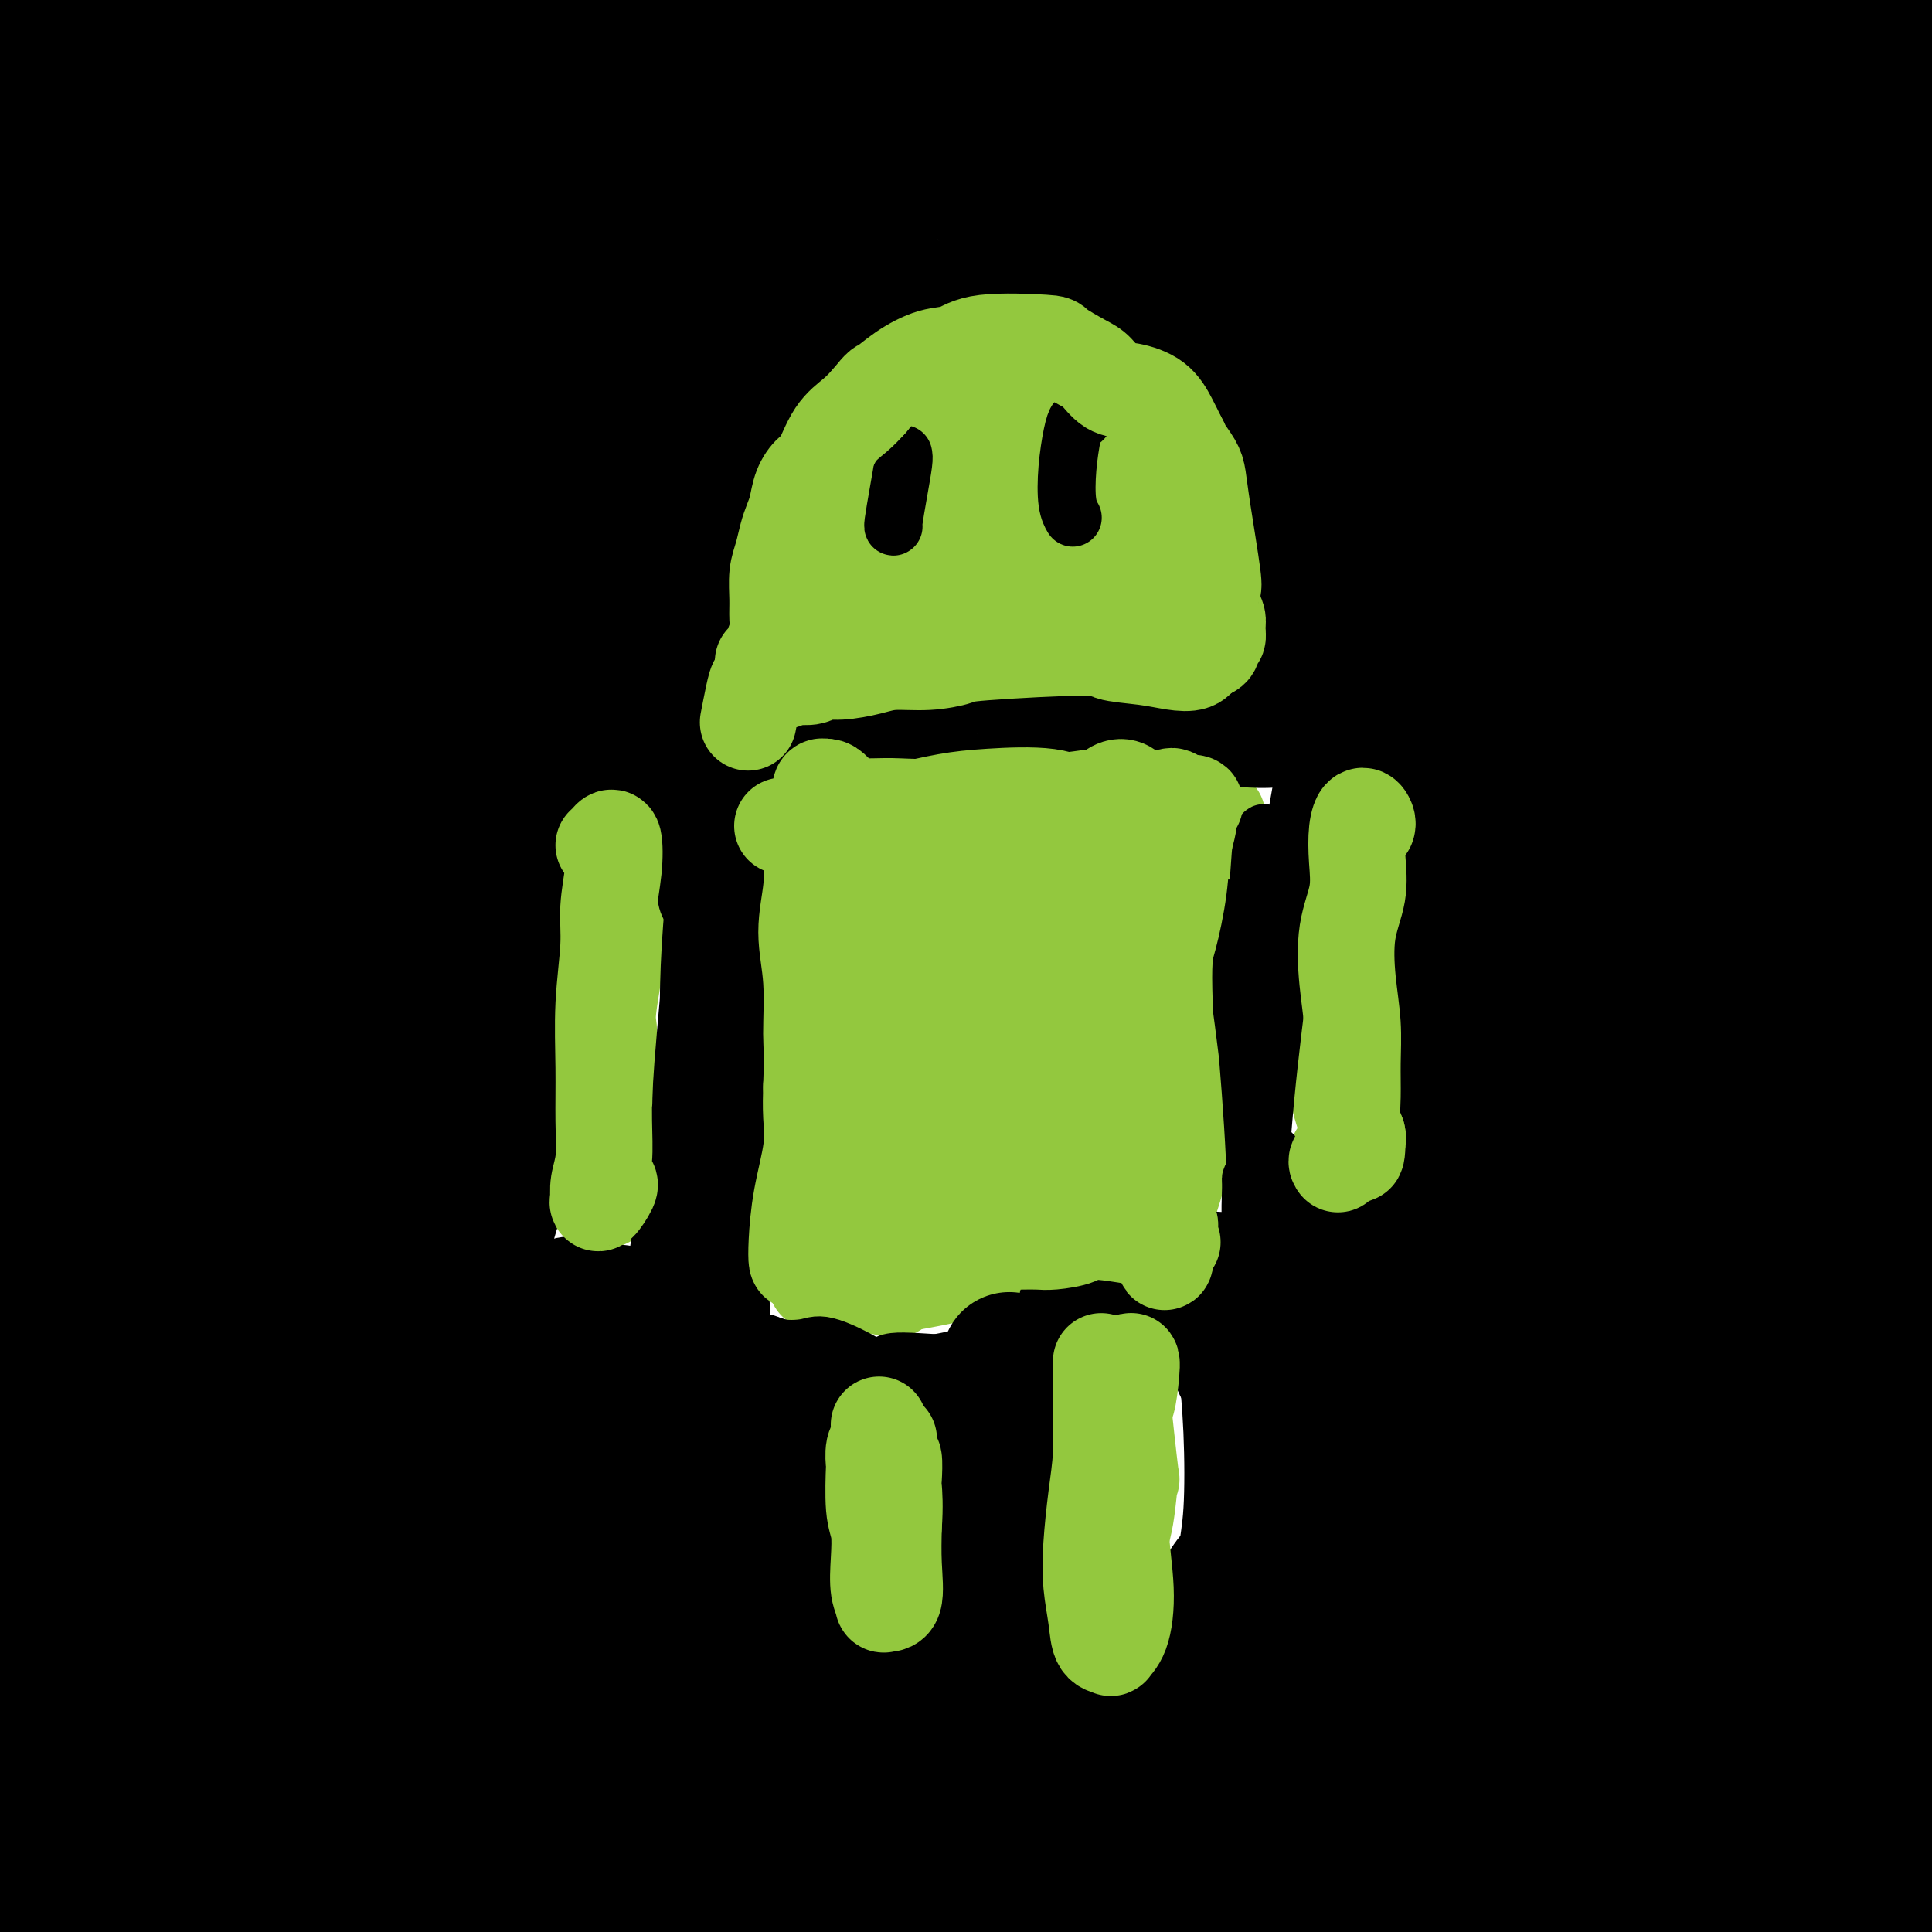
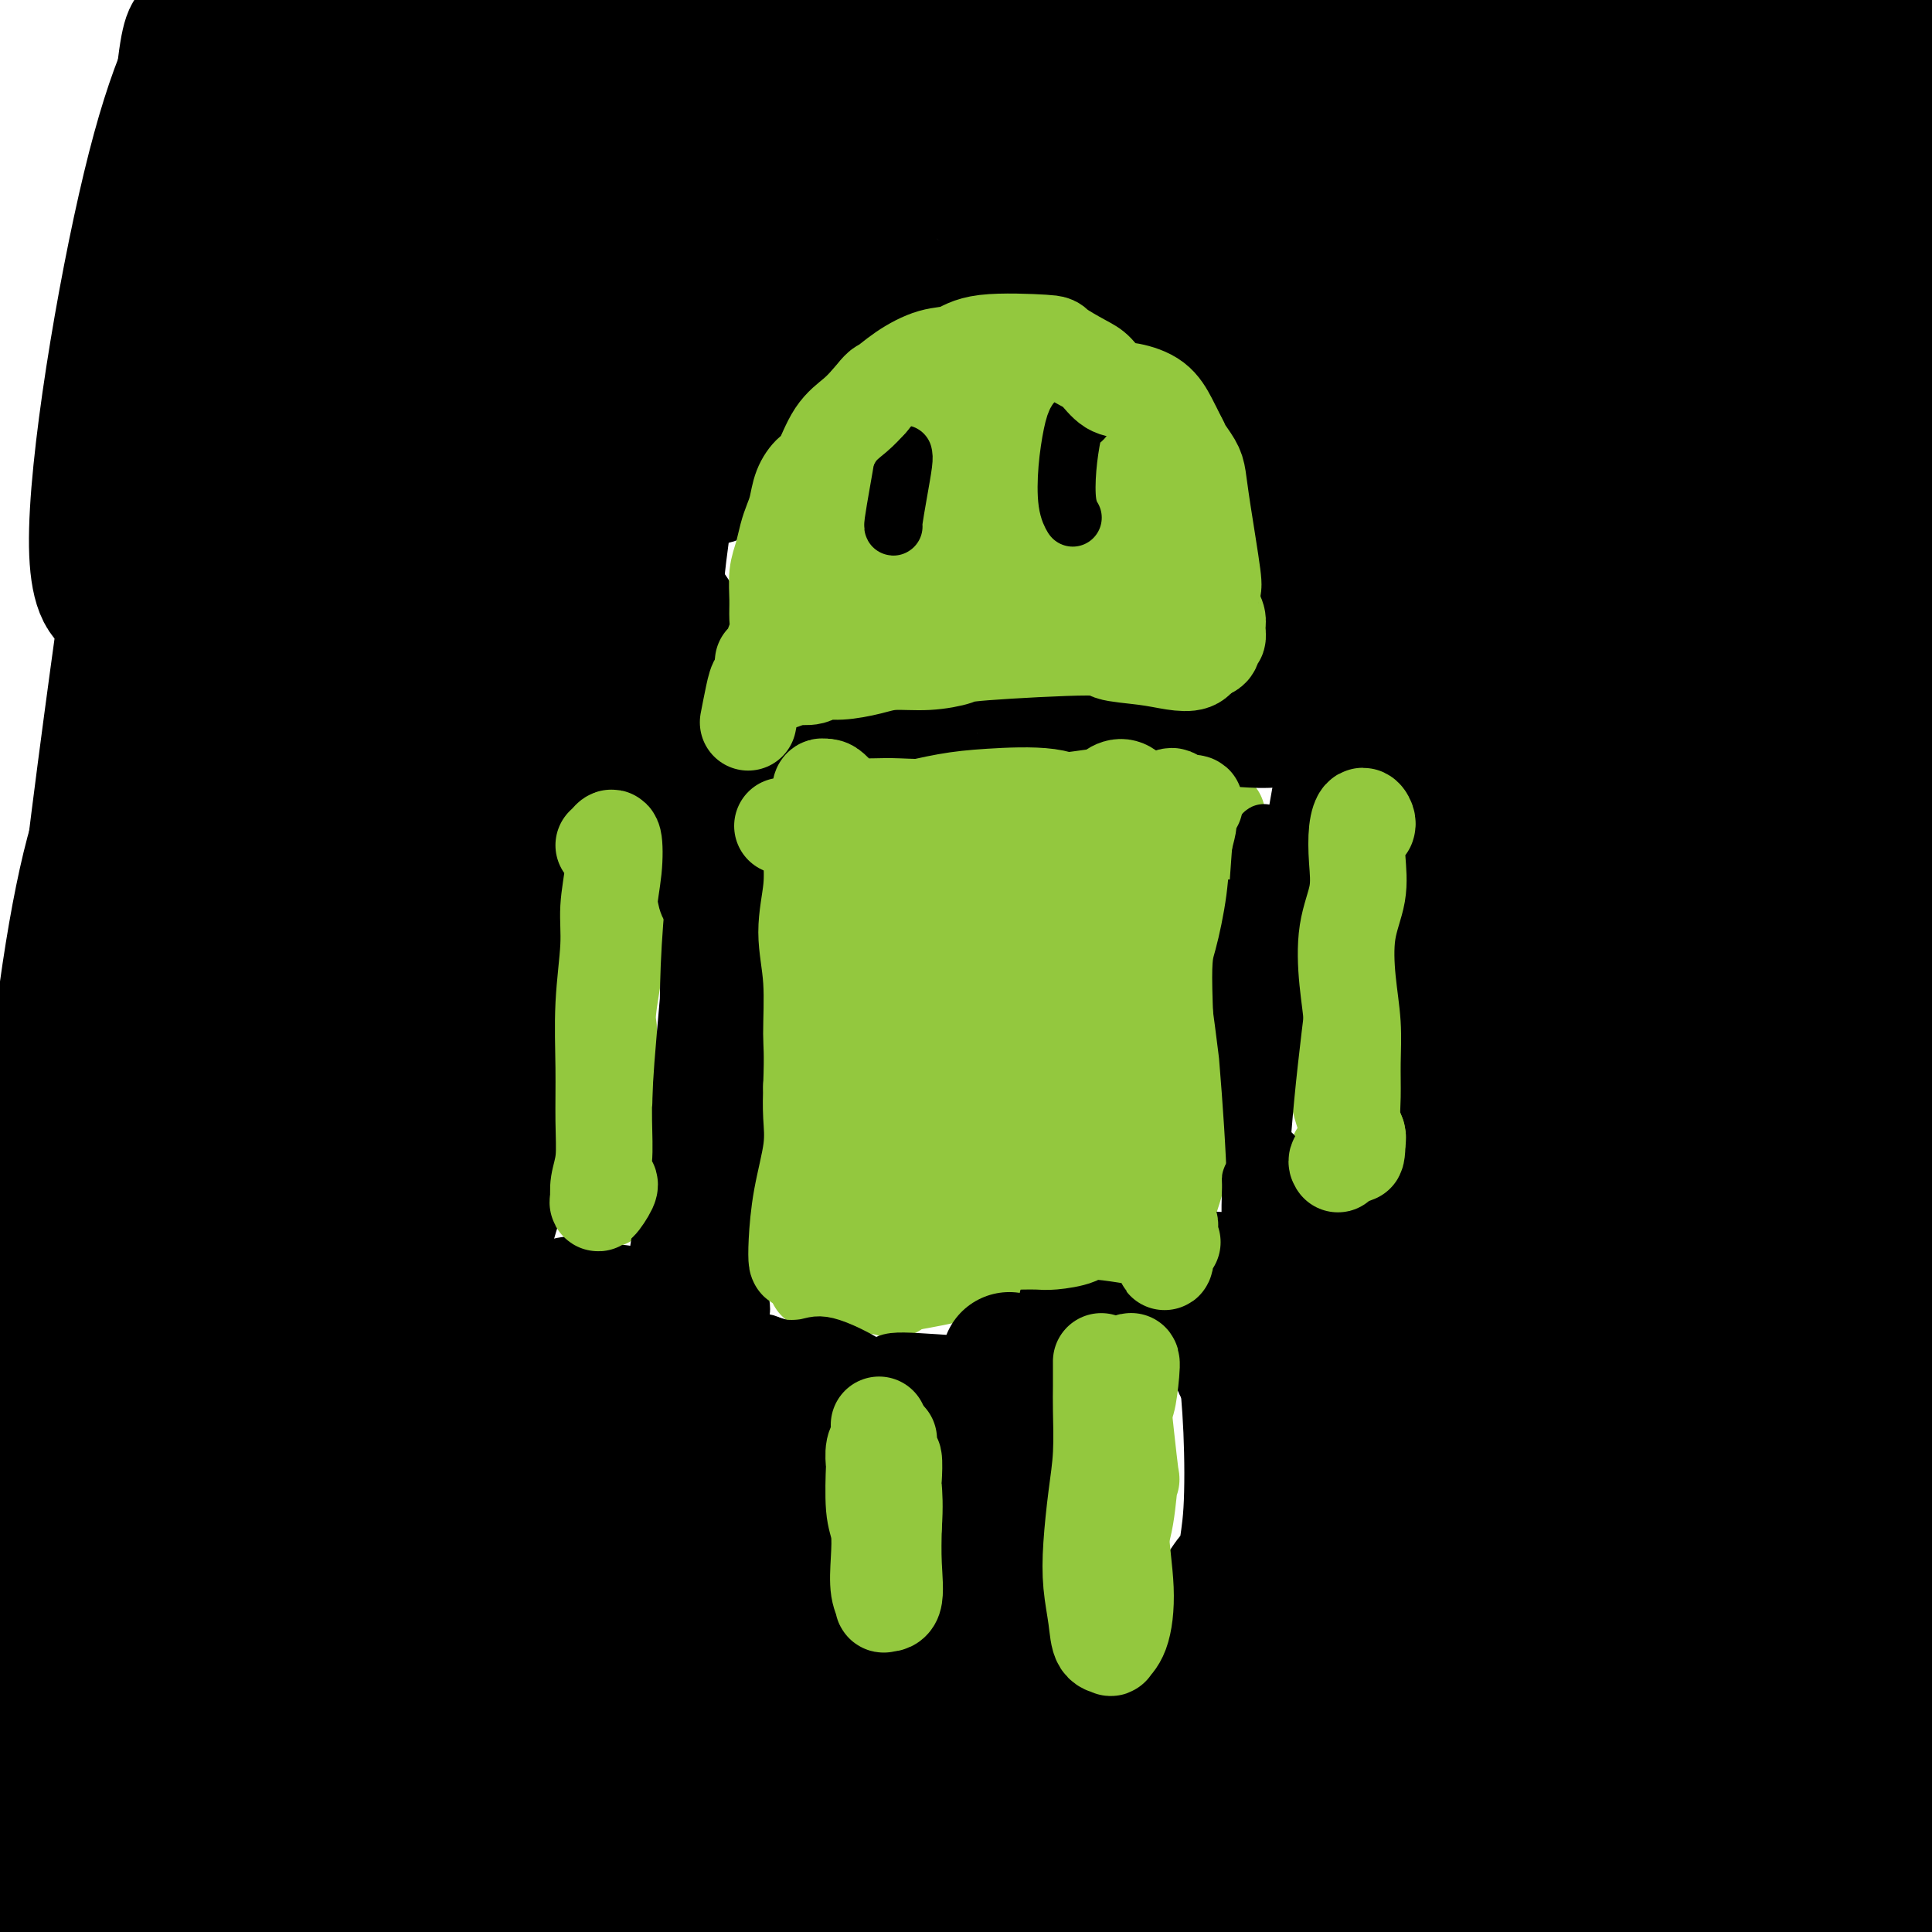
<svg xmlns="http://www.w3.org/2000/svg" viewBox="0 0 400 400" version="1.1">
  <g fill="none" stroke="#93C83E" stroke-width="20" stroke-linecap="round" stroke-linejoin="round">
    <path d="M128,189c-0.061,0.219 -0.121,0.438 0,1c0.121,0.562 0.425,1.466 0,5c-0.425,3.534 -1.578,9.696 -2,13c-0.422,3.304 -0.113,3.750 0,5c0.113,1.250 0.030,3.306 0,5c-0.030,1.694 -0.008,3.027 0,5c0.008,1.973 0.002,4.587 0,6c-0.002,1.413 -0.001,1.624 0,3c0.001,1.376 0.000,3.917 0,5c-0.000,1.083 -0.000,0.707 0,1c0.000,0.293 0.000,1.254 0,2c-0.000,0.746 -0.000,1.278 0,2c0.000,0.722 0.000,1.635 0,2c-0.000,0.365 -0.000,0.183 0,0" />
    <path d="M126,244c-0.533,8.556 -0.867,2.444 -1,0c-0.133,-2.444 -0.067,-1.222 0,0" />
    <path d="M279,180c0.308,0.083 0.617,0.166 1,1c0.383,0.834 0.841,2.418 1,4c0.159,1.582 0.019,3.162 0,5c-0.019,1.838 0.081,3.935 0,6c-0.081,2.065 -0.345,4.097 -1,7c-0.655,2.903 -1.703,6.678 -2,9c-0.297,2.322 0.157,3.191 0,5c-0.157,1.809 -0.925,4.558 -1,7c-0.075,2.442 0.544,4.577 1,6c0.456,1.423 0.749,2.133 1,3c0.251,0.867 0.459,1.892 0,3c-0.459,1.108 -1.585,2.298 -2,3c-0.415,0.702 -0.119,0.915 0,1c0.119,0.085 0.059,0.043 0,0" />
    <path d="M166,175c0.391,-0.003 0.782,-0.007 3,0c2.218,0.007 6.262,0.023 10,1c3.738,0.977 7.170,2.913 11,4c3.830,1.087 8.058,1.324 12,1c3.942,-0.324 7.599,-1.210 11,-2c3.401,-0.790 6.546,-1.483 9,-2c2.454,-0.517 4.218,-0.856 6,-2c1.782,-1.144 3.582,-3.091 6,-4c2.418,-0.909 5.455,-0.780 7,-1c1.545,-0.220 1.600,-0.791 2,-1c0.400,-0.209 1.145,-0.057 2,0c0.855,0.057 1.820,0.018 3,0c1.180,-0.018 2.574,-0.015 3,0c0.426,0.015 -0.116,0.043 0,0c0.116,-0.043 0.890,-0.155 1,0c0.110,0.155 -0.445,0.578 -1,1" />
    <path d="M251,170c2.144,0.646 -0.995,2.763 -2,5c-1.005,2.237 0.125,4.596 0,7c-0.125,2.404 -1.504,4.854 -2,9c-0.496,4.146 -0.108,9.988 0,14c0.108,4.012 -0.065,6.194 0,9c0.065,2.806 0.368,6.236 0,10c-0.368,3.764 -1.408,7.864 -2,11c-0.592,3.136 -0.734,5.310 -1,7c-0.266,1.690 -0.654,2.895 -1,4c-0.346,1.105 -0.651,2.110 -1,3c-0.349,0.890 -0.741,1.666 -1,2c-0.259,0.334 -0.384,0.228 -1,1c-0.616,0.772 -1.722,2.423 -3,3c-1.278,0.577 -2.729,0.078 -5,0c-2.271,-0.078 -5.363,0.263 -8,1c-2.637,0.737 -4.818,1.868 -7,3" />
    <path d="M217,259c-5.712,1.208 -9.991,2.229 -13,3c-3.009,0.771 -4.747,1.292 -8,2c-3.253,0.708 -8.019,1.601 -11,2c-2.981,0.399 -4.176,0.302 -6,0c-1.824,-0.302 -4.278,-0.809 -6,-1c-1.722,-0.191 -2.713,-0.067 -3,0c-0.287,0.067 0.131,0.077 0,0c-0.131,-0.077 -0.812,-0.241 -1,0c-0.188,0.241 0.118,0.887 0,0c-0.118,-0.887 -0.660,-3.307 -1,-6c-0.340,-2.693 -0.478,-5.658 -1,-10c-0.522,-4.342 -1.429,-10.061 -2,-14c-0.571,-3.939 -0.808,-6.099 -1,-9c-0.192,-2.901 -0.341,-6.543 0,-10c0.341,-3.457 1.170,-6.728 2,-10" />
    <path d="M166,206c0.917,-4.450 2.208,-5.577 3,-7c0.792,-1.423 1.085,-3.144 2,-5c0.915,-1.856 2.454,-3.846 4,-6c1.546,-2.154 3.101,-4.472 3,-4c-0.101,0.472 -1.856,3.735 -3,12c-1.144,8.265 -1.675,21.533 -2,30c-0.325,8.467 -0.444,12.132 0,18c0.444,5.868 1.453,13.937 3,17c1.547,3.063 3.634,1.119 5,-2c1.366,-3.119 2.012,-7.411 2,-14c-0.012,-6.589 -0.683,-15.473 -2,-23c-1.317,-7.527 -3.281,-13.698 -4,-18c-0.719,-4.302 -0.194,-6.735 0,-8c0.194,-1.265 0.055,-1.361 0,4c-0.055,5.361 -0.028,16.181 0,27" />
    <path d="M177,227c0.694,10.916 2.431,22.706 4,30c1.569,7.294 2.972,10.092 4,10c1.028,-0.092 1.681,-3.075 2,-8c0.319,-4.925 0.305,-11.794 0,-24c-0.305,-12.206 -0.902,-29.750 -1,-40c-0.098,-10.250 0.301,-13.205 1,-12c0.699,1.205 1.696,6.569 3,17c1.304,10.431 2.915,25.929 4,37c1.085,11.071 1.642,17.715 2,22c0.358,4.285 0.515,6.209 0,2c-0.515,-4.209 -1.703,-14.553 -3,-26c-1.297,-11.447 -2.704,-23.998 -3,-31c-0.296,-7.002 0.519,-8.454 0,-6c-0.519,2.454 -2.370,8.815 -3,17c-0.630,8.185 -0.037,18.196 1,25c1.037,6.804 2.519,10.402 4,14" />
    <path d="M192,254c1.522,6.336 2.829,2.676 4,-2c1.171,-4.676 2.208,-10.369 3,-18c0.792,-7.631 1.339,-17.200 2,-26c0.661,-8.800 1.436,-16.833 2,-18c0.564,-1.167 0.917,4.530 1,13c0.083,8.470 -0.105,19.713 0,29c0.105,9.287 0.502,16.620 1,20c0.498,3.380 1.096,2.809 2,0c0.904,-2.809 2.112,-7.855 3,-19c0.888,-11.145 1.454,-28.390 2,-38c0.546,-9.610 1.072,-11.585 1,-11c-0.072,0.585 -0.740,3.728 -1,13c-0.260,9.272 -0.111,24.671 1,36c1.111,11.329 3.184,18.589 4,22c0.816,3.411 0.376,2.975 1,-2c0.624,-4.975 2.312,-14.487 4,-24" />
    <path d="M222,229c1.572,-12.385 3.004,-30.347 4,-39c0.996,-8.653 1.558,-7.996 2,-6c0.442,1.996 0.765,5.330 1,16c0.235,10.670 0.382,28.676 1,39c0.618,10.324 1.705,12.965 2,14c0.295,1.035 -0.204,0.462 0,-2c0.204,-2.462 1.111,-6.814 2,-16c0.889,-9.186 1.760,-23.205 2,-33c0.240,-9.795 -0.150,-15.366 0,-16c0.150,-0.634 0.840,3.669 0,9c-0.840,5.331 -3.208,11.691 -4,17c-0.792,5.309 -0.006,9.567 1,12c1.006,2.433 2.232,3.040 3,1c0.768,-2.040 1.076,-6.726 1,-9c-0.076,-2.274 -0.538,-2.137 -1,-2" />
    <path d="M236,214c0.000,-1.833 0.000,-0.917 0,0" />
    <path d="M232,287c0.829,7.685 1.658,15.369 2,18c0.342,2.631 0.197,0.208 0,1c-0.197,0.792 -0.444,4.800 -1,8c-0.556,3.200 -1.419,5.592 -2,7c-0.581,1.408 -0.880,1.831 -1,2c-0.120,0.169 -0.060,0.085 0,0" />
    <path d="M175,295c0.349,0.042 0.698,0.084 2,1c1.302,0.916 3.557,2.707 5,6c1.443,3.293 2.075,8.087 2,13c-0.075,4.913 -0.855,9.946 -1,13c-0.145,3.054 0.346,4.130 0,4c-0.346,-0.130 -1.527,-1.466 -2,-2c-0.473,-0.534 -0.236,-0.267 0,0" />
    <path d="M175,137c2.627,-0.941 5.253,-1.882 9,-3c3.747,-1.118 8.613,-2.414 12,-3c3.387,-0.586 5.293,-0.462 8,0c2.707,0.462 6.213,1.261 10,1c3.787,-0.261 7.855,-1.583 11,-2c3.145,-0.417 5.368,0.069 8,0c2.632,-0.069 5.672,-0.694 8,-2c2.328,-1.306 3.944,-3.294 5,-4c1.056,-0.706 1.551,-0.130 2,0c0.449,0.130 0.852,-0.186 1,0c0.148,0.186 0.040,0.875 0,1c-0.040,0.125 -0.011,-0.312 0,-1c0.011,-0.688 0.003,-1.625 0,-3c-0.003,-1.375 -0.002,-3.187 0,-5" />
    <path d="M249,116c-0.286,-2.375 -1.002,-4.311 -2,-7c-0.998,-2.689 -2.280,-6.129 -4,-9c-1.720,-2.871 -3.879,-5.171 -6,-8c-2.121,-2.829 -4.203,-6.187 -6,-8c-1.797,-1.813 -3.310,-2.082 -7,-3c-3.690,-0.918 -9.557,-2.484 -13,-3c-3.443,-0.516 -4.462,0.017 -7,1c-2.538,0.983 -6.596,2.415 -10,3c-3.404,0.585 -6.153,0.322 -9,1c-2.847,0.678 -5.792,2.296 -8,4c-2.208,1.704 -3.677,3.494 -5,6c-1.323,2.506 -2.498,5.730 -3,9c-0.502,3.270 -0.330,6.588 0,9c0.330,2.412 0.820,3.919 1,6c0.180,2.081 0.052,4.738 0,7c-0.052,2.262 -0.026,4.131 0,6" />
    <path d="M170,130c0.181,5.097 0.133,3.839 0,4c-0.133,0.161 -0.350,1.742 0,1c0.350,-0.742 1.268,-3.807 2,-7c0.732,-3.193 1.278,-6.516 3,-11c1.722,-4.484 4.619,-10.131 7,-15c2.381,-4.869 4.246,-8.962 4,-9c-0.246,-0.038 -2.603,3.977 -5,9c-2.397,5.023 -4.833,11.053 -6,15c-1.167,3.947 -1.064,5.810 0,7c1.064,1.190 3.090,1.705 5,0c1.910,-1.705 3.705,-5.631 6,-9c2.295,-3.369 5.089,-6.181 7,-10c1.911,-3.819 2.937,-8.643 3,-11c0.063,-2.357 -0.839,-2.245 -2,0c-1.161,2.245 -2.580,6.622 -4,11" />
    <path d="M190,105c-0.460,4.634 1.389,10.718 3,14c1.611,3.282 2.985,3.764 4,3c1.015,-0.764 1.671,-2.772 3,-6c1.329,-3.228 3.332,-7.677 4,-12c0.668,-4.323 0.002,-8.519 -1,-11c-1.002,-2.481 -2.341,-3.247 -3,-1c-0.659,2.247 -0.637,7.505 0,13c0.637,5.495 1.890,11.225 4,14c2.110,2.775 5.079,2.593 8,0c2.921,-2.593 5.795,-7.599 7,-12c1.205,-4.401 0.740,-8.197 0,-12c-0.740,-3.803 -1.756,-7.613 -3,-6c-1.244,1.613 -2.715,8.649 -3,15c-0.285,6.351 0.616,12.018 2,16c1.384,3.982 3.253,6.281 5,6c1.747,-0.281 3.374,-3.140 5,-6" />
    <path d="M225,120c1.421,-2.962 2.473,-7.368 3,-13c0.527,-5.632 0.527,-12.492 0,-15c-0.527,-2.508 -1.582,-0.665 -2,3c-0.418,3.665 -0.197,9.150 1,13c1.197,3.850 3.372,6.064 5,7c1.628,0.936 2.708,0.595 4,0c1.292,-0.595 2.795,-1.442 3,-4c0.205,-2.558 -0.887,-6.825 -2,-7c-1.113,-0.175 -2.246,3.743 -3,8c-0.754,4.257 -1.130,8.852 -1,11c0.130,2.148 0.766,1.847 1,2c0.234,0.153 0.067,0.758 0,1c-0.067,0.242 -0.033,0.121 0,0" />
  </g>
  <g fill="none" stroke="#000000" stroke-width="12" stroke-linecap="round" stroke-linejoin="round">
    <path d="M187,94c0.083,0.340 0.166,0.679 0,2c-0.166,1.321 -0.581,3.622 -1,6c-0.419,2.378 -0.844,4.833 -1,6c-0.156,1.167 -0.045,1.048 0,1c0.045,-0.048 0.022,-0.024 0,0" />
    <path d="M226,84c-0.755,1.316 -1.510,2.631 -2,3c-0.490,0.369 -0.716,-0.209 -1,0c-0.284,0.209 -0.626,1.205 -1,3c-0.374,1.795 -0.781,4.388 -1,7c-0.219,2.612 -0.251,5.242 0,7c0.251,1.758 0.786,2.645 1,3c0.214,0.355 0.107,0.177 0,0" />
    <path d="M95,77c-0.614,-2.314 -1.228,-4.629 1,-10c2.228,-5.371 7.299,-13.799 10,-18c2.701,-4.201 3.031,-4.174 2,0c-1.031,4.174 -3.423,12.496 -9,32c-5.577,19.504 -14.338,50.191 -23,77c-8.662,26.809 -17.223,49.741 -22,60c-4.777,10.259 -5.769,7.845 -5,-2c0.769,-9.845 3.301,-27.122 9,-52c5.699,-24.878 14.567,-57.357 23,-84c8.433,-26.643 16.430,-47.451 21,-57c4.570,-9.549 5.712,-7.841 4,0c-1.712,7.841 -6.279,21.814 -13,41c-6.721,19.186 -15.595,43.586 -21,73c-5.405,29.414 -7.340,63.842 -11,92c-3.660,28.158 -9.046,50.045 -12,54c-2.954,3.955 -3.477,-10.023 -4,-24" />
    <path d="M45,259c-1.148,-20.511 -2.017,-59.790 2,-100c4.017,-40.210 12.921,-81.353 25,-110c12.079,-28.647 27.334,-44.800 35,-50c7.666,-5.200 7.743,0.551 6,9c-1.743,8.449 -5.306,19.595 -12,44c-6.694,24.405 -16.520,62.067 -24,91c-7.480,28.933 -12.614,49.135 -17,60c-4.386,10.865 -8.022,12.394 -10,5c-1.978,-7.394 -2.296,-23.710 1,-49c3.296,-25.290 10.206,-59.554 18,-86c7.794,-26.446 16.471,-45.074 24,-57c7.529,-11.926 13.910,-17.152 13,-8c-0.910,9.152 -9.110,32.680 -17,62c-7.890,29.320 -15.470,64.432 -22,99c-6.530,34.568 -12.008,68.591 -17,81c-4.992,12.409 -9.496,3.205 -14,-6" />
    <path d="M36,244c-3.182,-13.137 -4.137,-42.981 1,-82c5.137,-39.019 16.367,-87.214 27,-118c10.633,-30.786 20.670,-44.163 25,-49c4.330,-4.837 2.955,-1.133 -4,19c-6.955,20.133 -19.489,56.695 -29,95c-9.511,38.305 -15.998,78.353 -22,105c-6.002,26.647 -11.520,39.895 -14,44c-2.480,4.105 -1.922,-0.931 -2,-20c-0.078,-19.069 -0.792,-52.170 5,-92c5.792,-39.830 18.088,-86.387 29,-104c10.912,-17.613 20.438,-6.280 25,5c4.562,11.280 4.161,22.509 4,27c-0.161,4.491 -0.080,2.246 0,0" />
  </g>
  <g fill="none" stroke="#000000" stroke-width="28" stroke-linecap="round" stroke-linejoin="round">
    <path d="M69,130c-2.741,-0.422 -5.481,-0.844 -8,5c-2.519,5.844 -4.816,17.956 -4,38c0.816,20.044 4.744,48.022 10,76c5.256,27.978 11.840,55.956 16,78c4.160,22.044 5.896,38.153 6,48c0.104,9.847 -1.423,13.433 -2,15c-0.577,1.567 -0.205,1.114 -4,-13c-3.795,-14.114 -11.758,-41.891 -16,-69c-4.242,-27.109 -4.763,-53.551 -4,-80c0.763,-26.449 2.809,-52.905 6,-76c3.191,-23.095 7.525,-42.830 10,-52c2.475,-9.170 3.089,-7.777 1,0c-2.089,7.777 -6.883,21.936 -6,62c0.883,40.064 7.441,106.032 14,172" />
    <path d="M88,334c2.710,27.958 2.484,11.853 3,8c0.516,-3.853 1.772,4.545 1,3c-0.772,-1.545 -3.573,-13.033 -8,-32c-4.427,-18.967 -10.481,-45.411 -14,-73c-3.519,-27.589 -4.503,-56.322 -3,-78c1.503,-21.678 5.495,-36.302 8,-45c2.505,-8.698 3.524,-11.471 5,-5c1.476,6.471 3.407,22.187 4,38c0.593,15.813 -0.154,31.722 -1,47c-0.846,15.278 -1.792,29.923 -2,47c-0.208,17.077 0.321,36.584 0,47c-0.321,10.416 -1.492,11.741 -2,11c-0.508,-0.741 -0.353,-3.549 0,-11c0.353,-7.451 0.903,-19.544 1,-33c0.097,-13.456 -0.258,-28.273 0,-42c0.258,-13.727 1.129,-26.363 2,-39" />
    <path d="M82,177c0.953,-22.474 1.835,-16.159 3,-15c1.165,1.159 2.613,-2.837 4,-1c1.387,1.837 2.714,9.509 3,19c0.286,9.491 -0.467,20.802 -1,33c-0.533,12.198 -0.845,25.283 -1,35c-0.155,9.717 -0.154,16.067 0,20c0.154,3.933 0.460,5.450 0,4c-0.460,-1.450 -1.687,-5.868 -3,-16c-1.313,-10.132 -2.712,-25.979 -3,-39c-0.288,-13.021 0.536,-23.215 2,-30c1.464,-6.785 3.569,-10.161 5,-12c1.431,-1.839 2.187,-2.142 3,2c0.813,4.142 1.682,12.729 2,24c0.318,11.271 0.086,25.227 0,37c-0.086,11.773 -0.024,21.364 0,26c0.024,4.636 0.012,4.318 0,4" />
    <path d="M96,268c0.130,8.800 0.454,-2.701 0,-15c-0.454,-12.299 -1.685,-25.395 -2,-37c-0.315,-11.605 0.286,-21.717 1,-28c0.714,-6.283 1.539,-8.737 2,-10c0.461,-1.263 0.556,-1.335 1,0c0.444,1.335 1.238,4.075 3,14c1.762,9.925 4.493,27.033 5,37c0.507,9.967 -1.210,12.793 -3,18c-1.790,5.207 -3.651,12.795 -5,17c-1.349,4.205 -2.184,5.026 -3,1c-0.816,-4.026 -1.611,-12.900 -2,-22c-0.389,-9.100 -0.372,-18.424 0,-26c0.372,-7.576 1.100,-13.402 2,-18c0.900,-4.598 1.973,-7.969 3,-9c1.027,-1.031 2.008,0.277 2,6c-0.008,5.723 -1.004,15.862 -2,26" />
    <path d="M98,222c-0.848,11.195 -2.968,23.184 -4,39c-1.032,15.816 -0.975,35.460 -1,50c-0.025,14.540 -0.134,23.978 0,32c0.134,8.022 0.509,14.629 1,19c0.491,4.371 1.099,6.507 2,7c0.901,0.493 2.096,-0.658 2,-5c-0.096,-4.342 -1.484,-11.877 -5,-23c-3.516,-11.123 -9.161,-25.834 -14,-50c-4.839,-24.166 -8.874,-57.786 -10,-80c-1.126,-22.214 0.656,-33.022 2,-38c1.344,-4.978 2.249,-4.127 3,7c0.751,11.127 1.348,32.531 2,57c0.652,24.469 1.360,52.002 4,78c2.640,25.998 7.211,50.461 10,66c2.789,15.539 3.797,22.154 3,22c-0.797,-0.154 -3.398,-7.077 -6,-14" />
    <path d="M87,389c-3.651,-11.353 -9.780,-32.736 -15,-58c-5.220,-25.264 -9.532,-54.410 -11,-78c-1.468,-23.590 -0.092,-41.624 1,-50c1.092,-8.376 1.899,-7.093 3,4c1.101,11.093 2.497,31.995 6,61c3.503,29.005 9.112,66.114 11,90c1.888,23.886 0.055,34.551 -3,39c-3.055,4.449 -7.333,2.683 -13,-11c-5.667,-13.683 -12.724,-39.283 -17,-68c-4.276,-28.717 -5.771,-60.552 -5,-84c0.771,-23.448 3.808,-38.511 5,-41c1.192,-2.489 0.541,7.595 0,30c-0.541,22.405 -0.970,57.129 2,90c2.970,32.871 9.338,63.888 10,79c0.662,15.112 -4.382,14.318 -8,4c-3.618,-10.318 -5.809,-30.159 -8,-50" />
    <path d="M45,346c-3.311,-24.446 -7.589,-60.562 -7,-91c0.589,-30.438 6.046,-55.197 9,-69c2.954,-13.803 3.407,-16.651 2,-8c-1.407,8.651 -4.672,28.802 -5,67c-0.328,38.198 2.282,94.442 3,125c0.718,30.558 -0.457,35.428 -3,37c-2.543,1.572 -6.455,-0.156 -12,-15c-5.545,-14.844 -12.722,-42.805 -16,-76c-3.278,-33.195 -2.657,-71.625 1,-100c3.657,-28.375 10.348,-46.694 14,-58c3.652,-11.306 4.263,-15.598 3,-8c-1.263,7.598 -4.402,27.086 -7,53c-2.598,25.914 -4.655,58.255 -6,83c-1.345,24.745 -1.977,41.893 -2,58c-0.023,16.107 0.565,31.173 0,35c-0.565,3.827 -2.282,-3.587 -4,-11" />
    <path d="M15,368c-2.312,-10.808 -6.091,-32.327 -7,-60c-0.909,-27.673 1.054,-61.501 4,-88c2.946,-26.499 6.876,-45.669 11,-54c4.124,-8.331 8.443,-5.824 9,5c0.557,10.824 -2.646,29.963 -4,59c-1.354,29.037 -0.857,67.970 -1,101c-0.143,33.030 -0.926,60.155 -3,74c-2.074,13.845 -5.437,14.410 -9,12c-3.563,-2.410 -7.324,-7.794 -11,-29c-3.676,-21.206 -7.268,-58.233 -6,-85c1.268,-26.767 7.396,-43.274 12,-53c4.604,-9.726 7.684,-12.673 9,-7c1.316,5.673 0.868,19.964 1,44c0.132,24.036 0.843,57.817 0,81c-0.843,23.183 -3.241,35.766 -7,37c-3.759,1.234 -8.880,-8.883 -14,-19" />
    <path d="M-1,386c-4.615,-16.787 -9.152,-49.255 -8,-75c1.152,-25.745 7.994,-44.769 13,-54c5.006,-9.231 8.174,-8.670 11,4c2.826,12.670 5.308,37.450 6,56c0.692,18.550 -0.405,30.870 -2,39c-1.595,8.130 -3.687,12.071 -6,7c-2.313,-5.071 -4.848,-19.155 -5,-42c-0.152,-22.845 2.080,-54.453 5,-85c2.920,-30.547 6.529,-60.035 10,-86c3.471,-25.965 6.806,-48.409 9,-66c2.194,-17.591 3.249,-30.329 4,-41c0.751,-10.671 1.198,-19.274 2,-25c0.802,-5.726 1.957,-8.576 2,-10c0.043,-1.424 -1.027,-1.422 -2,9c-0.973,10.422 -1.849,31.263 -4,53c-2.151,21.737 -5.575,44.368 -9,67" />
-     <path d="M25,137c-3.710,28.670 -5.486,35.846 -8,39c-2.514,3.154 -5.766,2.287 -8,-8c-2.234,-10.287 -3.448,-29.995 -4,-50c-0.552,-20.005 -0.440,-40.308 1,-59c1.440,-18.692 4.207,-35.772 6,-44c1.793,-8.228 2.611,-7.605 1,-1c-1.611,6.605 -5.650,19.192 -8,40c-2.350,20.808 -3.012,49.837 -2,78c1.012,28.163 3.697,55.459 5,71c1.303,15.541 1.225,19.325 2,23c0.775,3.675 2.405,7.241 3,5c0.595,-2.241 0.157,-10.288 -1,-16c-1.157,-5.712 -3.032,-9.088 -5,-31c-1.968,-21.912 -4.030,-62.361 -3,-95c1.030,-32.639 5.151,-57.468 8,-74c2.849,-16.532 4.424,-24.766 6,-33" />
-     <path d="M18,-18c2.701,-18.306 2.452,-10.572 1,-2c-1.452,8.572 -4.109,17.980 -7,35c-2.891,17.020 -6.018,41.650 -8,68c-1.982,26.350 -2.819,54.418 -5,69c-2.181,14.582 -5.708,15.679 -8,12c-2.292,-3.679 -3.351,-12.132 -4,-29c-0.649,-16.868 -0.888,-42.150 2,-67c2.888,-24.850 8.903,-49.268 14,-64c5.097,-14.732 9.276,-19.780 13,-21c3.724,-1.220 6.993,1.387 10,10c3.007,8.613 5.752,23.232 7,37c1.248,13.768 0.997,26.684 1,36c0.003,9.316 0.258,15.033 0,14c-0.258,-1.033 -1.031,-8.817 0,-23c1.031,-14.183 3.866,-34.767 7,-49c3.134,-14.233 6.567,-22.117 10,-30" />
    <path d="M51,-22c2.336,-4.195 3.175,0.317 2,14c-1.175,13.683 -4.363,36.538 -8,60c-3.637,23.462 -7.724,47.530 -13,61c-5.276,13.470 -11.740,16.343 -12,0c-0.260,-16.343 5.685,-51.901 11,-74c5.315,-22.099 9.999,-30.740 16,-40c6.001,-9.260 13.318,-19.139 17,-21c3.682,-1.861 3.727,4.298 2,16c-1.727,11.702 -5.228,28.949 -11,51c-5.772,22.051 -13.817,48.908 -19,64c-5.183,15.092 -7.505,18.421 -9,20c-1.495,1.579 -2.163,1.409 0,-7c2.163,-8.409 7.157,-25.058 13,-41c5.843,-15.942 12.535,-31.177 19,-46c6.465,-14.823 12.704,-29.235 16,-35c3.296,-5.765 3.648,-2.882 4,0" />
    <path d="M79,0c-0.088,3.989 -2.307,13.961 -7,30c-4.693,16.039 -11.859,38.146 -17,57c-5.141,18.854 -8.258,34.454 -11,42c-2.742,7.546 -5.109,7.036 -4,-3c1.109,-10.036 5.696,-29.598 13,-52c7.304,-22.402 17.327,-47.643 25,-63c7.673,-15.357 12.996,-20.828 16,-20c3.004,0.828 3.691,7.955 0,25c-3.691,17.045 -11.758,44.006 -18,66c-6.242,21.994 -10.660,39.020 -15,51c-4.340,11.980 -8.603,18.912 -10,16c-1.397,-2.912 0.070,-15.670 4,-33c3.930,-17.330 10.321,-39.233 18,-61c7.679,-21.767 16.644,-43.399 23,-54c6.356,-10.601 10.102,-10.172 10,-6c-0.102,4.172 -4.051,12.086 -8,20" />
    <path d="M98,15c-4.558,11.815 -11.952,31.354 -17,47c-5.048,15.646 -7.748,27.401 -10,36c-2.252,8.599 -4.054,14.042 -3,15c1.054,0.958 4.964,-2.569 9,-11c4.036,-8.431 8.198,-21.764 12,-33c3.802,-11.236 7.244,-20.374 11,-28c3.756,-7.626 7.824,-13.740 6,-7c-1.824,6.740 -9.542,26.335 -14,36c-4.458,9.665 -5.656,9.401 -7,11c-1.344,1.599 -2.832,5.060 -4,7c-1.168,1.940 -2.015,2.360 0,1c2.015,-1.360 6.891,-4.498 10,-8c3.109,-3.502 4.453,-7.366 7,-9c2.547,-1.634 6.299,-1.038 9,-1c2.701,0.038 4.350,-0.481 6,-1" />
    <path d="M113,70c4.220,-0.279 7.271,0.023 10,0c2.729,-0.023 5.136,-0.371 8,-1c2.864,-0.629 6.185,-1.537 10,-2c3.815,-0.463 8.123,-0.479 11,-1c2.877,-0.521 4.323,-1.546 7,-2c2.677,-0.454 6.585,-0.337 9,0c2.415,0.337 3.337,0.894 6,0c2.663,-0.894 7.066,-3.237 9,-4c1.934,-0.763 1.399,0.056 2,0c0.601,-0.056 2.338,-0.985 5,-2c2.662,-1.015 6.248,-2.114 8,-3c1.752,-0.886 1.671,-1.558 3,-2c1.329,-0.442 4.068,-0.655 6,-1c1.932,-0.345 3.059,-0.824 4,-1c0.941,-0.176 1.698,-0.050 3,0c1.302,0.050 3.151,0.025 5,0" />
    <path d="M219,51c3.995,-0.480 4.981,-0.679 6,-1c1.019,-0.321 2.070,-0.762 3,-1c0.930,-0.238 1.737,-0.271 3,0c1.263,0.271 2.981,0.848 3,1c0.019,0.152 -1.661,-0.120 3,2c4.661,2.120 15.663,6.632 19,7c3.337,0.368 -0.992,-3.406 2,0c2.992,3.406 13.306,13.994 17,18c3.694,4.006 0.770,1.430 0,1c-0.770,-0.430 0.615,1.285 2,3" />
    <path d="M277,81c4.247,4.297 4.364,4.040 6,5c1.636,0.960 4.792,3.137 6,4c1.208,0.863 0.469,0.410 6,0c5.531,-0.410 17.332,-0.779 22,-1c4.668,-0.221 2.204,-0.296 4,-1c1.796,-0.704 7.852,-2.037 15,-3c7.148,-0.963 15.388,-1.554 21,-2c5.612,-0.446 8.597,-0.745 13,-2c4.403,-1.255 10.226,-3.465 14,-5c3.774,-1.535 5.500,-2.394 8,-5c2.500,-2.606 5.773,-6.957 8,-11c2.227,-4.043 3.409,-7.777 3,-12c-0.409,-4.223 -2.409,-8.936 -4,-14c-1.591,-5.064 -2.775,-10.479 -4,-14c-1.225,-3.521 -2.493,-5.149 -3,-7c-0.507,-1.851 -0.254,-3.926 0,-6" />
    <path d="M392,7c-1.787,-6.869 -0.755,-3.541 -2,-2c-1.245,1.541 -4.767,1.295 -9,2c-4.233,0.705 -9.176,2.361 -19,3c-9.824,0.639 -24.528,0.260 -36,0c-11.472,-0.260 -19.711,-0.402 -32,-1c-12.289,-0.598 -28.628,-1.651 -45,-2c-16.372,-0.349 -32.777,0.007 -48,0c-15.223,-0.007 -29.264,-0.377 -42,0c-12.736,0.377 -24.167,1.500 -34,3c-9.833,1.500 -18.068,3.375 -24,5c-5.932,1.625 -9.561,2.999 -12,4c-2.439,1.001 -3.690,1.630 -4,2c-0.310,0.370 0.319,0.481 3,1c2.681,0.519 7.414,1.448 14,1c6.586,-0.448 15.025,-2.271 26,-4c10.975,-1.729 24.488,-3.365 38,-5" />
    <path d="M166,14c17.927,-2.137 30.744,-2.979 46,-3c15.256,-0.021 32.952,0.780 50,3c17.048,2.220 33.449,5.860 49,10c15.551,4.140 30.251,8.782 41,10c10.749,1.218 17.547,-0.986 22,-4c4.453,-3.014 6.563,-6.836 7,-11c0.437,-4.164 -0.797,-8.670 -6,-11c-5.203,-2.330 -14.376,-2.483 -26,-2c-11.624,0.483 -25.700,1.603 -42,4c-16.300,2.397 -34.826,6.073 -53,9c-18.174,2.927 -35.998,5.106 -53,8c-17.002,2.894 -33.183,6.502 -47,9c-13.817,2.498 -25.271,3.886 -35,4c-9.729,0.114 -17.735,-1.046 -22,-2c-4.265,-0.954 -4.790,-1.701 -4,-2c0.790,-0.299 2.895,-0.149 5,0" />
    <path d="M98,36c3.205,0.431 8.719,1.509 15,2c6.281,0.491 13.329,0.394 23,0c9.671,-0.394 21.966,-1.084 32,-3c10.034,-1.916 17.807,-5.058 24,-8c6.193,-2.942 10.806,-5.683 13,-8c2.194,-2.317 1.970,-4.211 -4,-5c-5.970,-0.789 -17.687,-0.475 -26,0c-8.313,0.475 -13.221,1.109 -22,3c-8.779,1.891 -21.427,5.038 -32,8c-10.573,2.962 -19.069,5.739 -24,9c-4.931,3.261 -6.298,7.005 -5,10c1.298,2.995 5.259,5.242 11,7c5.741,1.758 13.260,3.028 20,3c6.740,-0.028 12.699,-1.354 20,-4c7.301,-2.646 15.943,-6.613 21,-10c5.057,-3.387 6.528,-6.193 8,-9" />
    <path d="M172,31c1.540,-2.419 1.389,-3.967 -1,-5c-2.389,-1.033 -7.017,-1.550 -13,-1c-5.983,0.550 -13.321,2.166 -20,6c-6.679,3.834 -12.697,9.887 -17,14c-4.303,4.113 -6.890,6.286 -6,8c0.890,1.714 5.257,2.968 11,2c5.743,-0.968 12.860,-4.159 23,-8c10.140,-3.841 23.301,-8.331 34,-11c10.699,-2.669 18.934,-3.518 28,-4c9.066,-0.482 18.963,-0.597 28,1c9.037,1.597 17.216,4.904 23,7c5.784,2.096 9.174,2.979 11,4c1.826,1.021 2.087,2.181 -2,-2c-4.087,-4.181 -12.524,-13.703 -20,-21c-7.476,-7.297 -13.993,-12.371 -17,-13c-3.007,-0.629 -2.503,3.185 -2,7" />
    <path d="M232,15c2.474,4.624 9.660,12.683 17,19c7.340,6.317 14.836,10.890 22,15c7.164,4.110 13.996,7.756 17,9c3.004,1.244 2.180,0.084 -1,-3c-3.180,-3.084 -8.716,-8.094 -16,-15c-7.284,-6.906 -16.315,-15.708 -23,-20c-6.685,-4.292 -11.025,-4.072 -11,1c0.025,5.072 4.416,14.997 12,23c7.584,8.003 18.360,14.083 28,18c9.640,3.917 18.144,5.671 25,6c6.856,0.329 12.065,-0.767 14,-4c1.935,-3.233 0.596,-8.604 -3,-16c-3.596,-7.396 -9.448,-16.818 -15,-24c-5.552,-7.182 -10.802,-12.126 -15,-10c-4.198,2.126 -7.342,11.322 -6,20c1.342,8.678 7.171,16.839 13,25" />
    <path d="M290,59c4.655,6.818 9.791,11.365 15,14c5.209,2.635 10.490,3.360 13,1c2.510,-2.360 2.249,-7.803 -1,-15c-3.249,-7.197 -9.486,-16.147 -17,-24c-7.514,-7.853 -16.304,-14.607 -21,-14c-4.696,0.607 -5.298,8.576 -4,17c1.298,8.424 4.495,17.303 11,25c6.505,7.697 16.318,14.213 23,16c6.682,1.787 10.234,-1.155 12,-4c1.766,-2.845 1.747,-5.594 -1,-13c-2.747,-7.406 -8.223,-19.469 -13,-28c-4.777,-8.531 -8.855,-13.529 -10,-11c-1.145,2.529 0.641,12.585 4,23c3.359,10.415 8.289,21.189 12,34c3.711,12.811 6.203,27.660 7,37c0.797,9.340 -0.102,13.170 -1,17" />
    <path d="M319,134c-0.235,3.039 -0.324,2.137 -3,-6c-2.676,-8.137 -7.940,-23.509 -11,-36c-3.060,-12.491 -3.916,-22.102 -5,-29c-1.084,-6.898 -2.397,-11.083 -3,-10c-0.603,1.083 -0.497,7.434 0,13c0.497,5.566 1.384,10.348 4,21c2.616,10.652 6.960,27.173 10,39c3.040,11.827 4.777,18.958 6,23c1.223,4.042 1.931,4.994 0,3c-1.931,-1.994 -6.501,-6.935 -11,-16c-4.499,-9.065 -8.928,-22.255 -13,-33c-4.072,-10.745 -7.787,-19.045 -10,-24c-2.213,-4.955 -2.923,-6.565 -2,-3c0.923,3.565 3.479,12.306 7,24c3.521,11.694 8.006,26.341 12,37c3.994,10.659 7.497,17.329 11,24" />
    <path d="M311,161c5.830,14.560 5.406,8.459 4,4c-1.406,-4.459 -3.792,-7.276 -7,-13c-3.208,-5.724 -7.237,-14.354 -12,-26c-4.763,-11.646 -10.259,-26.308 -13,-32c-2.741,-5.692 -2.726,-2.412 -2,2c0.726,4.412 2.165,9.958 8,23c5.835,13.042 16.068,33.581 22,45c5.932,11.419 7.562,13.719 9,16c1.438,2.281 2.683,4.542 3,4c0.317,-0.542 -0.294,-3.886 -3,-11c-2.706,-7.114 -7.507,-17.998 -11,-29c-3.493,-11.002 -5.679,-22.122 -6,-24c-0.321,-1.878 1.223,5.486 4,13c2.777,7.514 6.786,15.177 10,24c3.214,8.823 5.633,18.807 8,29c2.367,10.193 4.684,20.597 7,31" />
    <path d="M332,217c2.815,13.138 2.351,15.983 2,21c-0.351,5.017 -0.591,12.206 -1,14c-0.409,1.794 -0.987,-1.808 -3,-8c-2.013,-6.192 -5.461,-14.973 -8,-27c-2.539,-12.027 -4.171,-27.300 -5,-37c-0.829,-9.700 -0.856,-13.826 -2,-14c-1.144,-0.174 -3.404,3.604 -4,9c-0.596,5.396 0.471,12.410 2,26c1.529,13.590 3.518,33.758 5,47c1.482,13.242 2.456,19.559 3,24c0.544,4.441 0.657,7.006 0,6c-0.657,-1.006 -2.085,-5.582 -4,-16c-1.915,-10.418 -4.317,-26.679 -7,-42c-2.683,-15.321 -5.645,-29.702 -9,-43c-3.355,-13.298 -7.101,-25.514 -9,-27c-1.899,-1.486 -1.949,7.757 -2,17" />
    <path d="M290,167c1.421,10.819 5.975,29.367 10,43c4.025,13.633 7.522,22.352 11,34c3.478,11.648 6.939,26.226 10,39c3.061,12.774 5.724,23.744 7,32c1.276,8.256 1.164,13.798 1,18c-0.164,4.202 -0.382,7.064 -1,7c-0.618,-0.064 -1.638,-3.053 -3,-8c-1.362,-4.947 -3.068,-11.851 -5,-24c-1.932,-12.149 -4.091,-29.544 -5,-43c-0.909,-13.456 -0.569,-22.973 0,-29c0.569,-6.027 1.368,-8.565 2,-7c0.632,1.565 1.098,7.234 1,17c-0.098,9.766 -0.758,23.628 -1,36c-0.242,12.372 -0.065,23.254 0,37c0.065,13.746 0.019,30.356 0,42c-0.019,11.644 -0.009,18.322 0,25" />
    <path d="M317,386c-0.341,25.247 -1.194,9.866 -3,2c-1.806,-7.866 -4.563,-8.217 -7,-20c-2.437,-11.783 -4.552,-35.000 -6,-54c-1.448,-19.000 -2.229,-33.784 1,-49c3.229,-15.216 10.469,-30.865 14,-38c3.531,-7.135 3.354,-5.758 4,-2c0.646,3.758 2.114,9.897 2,23c-0.114,13.103 -1.809,33.172 -4,54c-2.191,20.828 -4.877,42.417 -7,59c-2.123,16.583 -3.683,28.159 -5,38c-1.317,9.841 -2.391,17.945 -3,19c-0.609,1.055 -0.751,-4.941 -1,-14c-0.249,-9.059 -0.603,-21.181 -1,-41c-0.397,-19.819 -0.838,-47.336 0,-70c0.838,-22.664 2.954,-40.475 6,-54c3.046,-13.525 7.023,-22.762 11,-32" />
    <path d="M318,207c3.075,-4.171 5.262,1.403 6,9c0.738,7.597 0.027,17.217 0,37c-0.027,19.783 0.629,49.730 2,75c1.371,25.270 3.457,45.864 4,55c0.543,9.136 -0.455,6.813 -1,3c-0.545,-3.813 -0.635,-9.115 -2,-23c-1.365,-13.885 -4.003,-36.352 -5,-61c-0.997,-24.648 -0.352,-51.478 2,-65c2.352,-13.522 6.412,-13.736 8,-9c1.588,4.736 0.704,14.421 3,37c2.296,22.579 7.774,58.052 12,86c4.226,27.948 7.202,48.373 8,58c0.798,9.627 -0.580,8.457 -2,2c-1.420,-6.457 -2.882,-18.200 -5,-41c-2.118,-22.800 -4.891,-56.657 -5,-86c-0.109,-29.343 2.445,-54.171 5,-79" />
    <path d="M348,205c1.368,-19.997 2.287,-30.488 2,-34c-0.287,-3.512 -1.779,-0.045 -3,21c-1.221,21.045 -2.171,59.666 0,94c2.171,34.334 7.463,64.379 10,83c2.537,18.621 2.320,25.817 2,33c-0.320,7.183 -0.744,14.351 -5,-16c-4.256,-30.351 -12.344,-98.223 -17,-130c-4.656,-31.777 -5.881,-27.459 0,-56c5.881,-28.541 18.869,-89.942 25,-117c6.131,-27.058 5.404,-19.775 5,-17c-0.404,2.775 -0.484,1.041 -3,21c-2.516,19.959 -7.467,61.611 -8,99c-0.533,37.389 3.352,70.517 8,105c4.648,34.483 10.059,70.322 13,90c2.941,19.678 3.412,23.194 3,22c-0.412,-1.194 -1.706,-7.097 -3,-13" />
    <path d="M377,390c-1.747,-7.040 -4.615,-18.140 -10,-43c-5.385,-24.860 -13.287,-63.480 -17,-101c-3.713,-37.520 -3.238,-73.940 -2,-106c1.238,-32.060 3.238,-59.760 4,-76c0.762,-16.240 0.285,-21.020 -2,-20c-2.285,1.020 -6.377,7.841 -12,29c-5.623,21.159 -12.777,56.657 -16,91c-3.223,34.343 -2.515,67.529 0,93c2.515,25.471 6.839,43.225 9,53c2.161,9.775 2.161,11.571 1,6c-1.161,-5.571 -3.483,-18.507 -6,-40c-2.517,-21.493 -5.230,-51.541 -6,-84c-0.770,-32.459 0.402,-67.329 2,-96c1.598,-28.671 3.623,-51.142 4,-64c0.377,-12.858 -0.892,-16.102 -2,-11c-1.108,5.102 -2.054,18.551 -3,32" />
    <path d="M321,53c0.465,20.090 3.127,54.316 9,90c5.873,35.684 14.956,72.826 22,97c7.044,24.174 12.049,35.380 17,40c4.951,4.620 9.848,2.654 9,-12c-0.848,-14.654 -7.443,-41.997 -11,-75c-3.557,-33.003 -4.078,-71.666 -3,-101c1.078,-29.334 3.753,-49.340 5,-59c1.247,-9.660 1.064,-8.975 0,1c-1.064,9.975 -3.009,29.240 -3,53c0.009,23.760 1.970,52.017 5,86c3.030,33.983 7.127,73.694 9,105c1.873,31.306 1.521,54.206 2,73c0.479,18.794 1.788,33.481 3,43c1.212,9.519 2.326,13.871 2,11c-0.326,-2.871 -2.093,-12.963 -5,-34c-2.907,-21.037 -6.953,-53.018 -11,-85" />
    <path d="M371,286c-2.806,-33.839 -1.821,-58.937 2,-93c3.821,-34.063 10.479,-77.091 16,-103c5.521,-25.909 9.907,-34.698 12,-40c2.093,-5.302 1.895,-7.117 0,14c-1.895,21.117 -5.487,65.167 -8,96c-2.513,30.833 -3.946,48.451 -3,76c0.946,27.549 4.270,65.030 7,92c2.730,26.970 4.864,43.429 6,54c1.136,10.571 1.272,15.254 0,14c-1.272,-1.254 -3.954,-8.444 -9,-26c-5.046,-17.556 -12.456,-45.478 -18,-77c-5.544,-31.522 -9.220,-66.646 -9,-98c0.220,-31.354 4.337,-58.940 10,-80c5.663,-21.060 12.871,-35.593 18,-39c5.129,-3.407 8.180,4.312 11,23c2.820,18.688 5.410,48.344 8,78" />
    <path d="M414,177c1.893,28.168 2.626,59.589 5,88c2.374,28.411 6.389,53.814 10,75c3.611,21.186 6.819,38.156 10,53c3.181,14.844 6.336,27.560 -2,5c-8.336,-22.560 -28.162,-80.398 -38,-106c-9.838,-25.602 -9.686,-18.969 -9,-45c0.686,-26.031 1.907,-84.728 4,-114c2.093,-29.272 5.060,-29.120 7,-38c1.940,-8.880 2.855,-26.791 2,-36c-0.855,-9.209 -3.480,-9.715 -5,-11c-1.520,-1.285 -1.934,-3.349 -2,-5c-0.066,-1.651 0.217,-2.890 0,-3c-0.217,-0.110 -0.935,0.909 -2,2c-1.065,1.091 -2.479,2.255 -6,9c-3.521,6.745 -9.149,19.070 -13,34c-3.851,14.930 -5.926,32.465 -8,50" />
    <path d="M367,135c-0.684,11.899 1.605,16.647 4,20c2.395,3.353 4.895,5.311 8,2c3.105,-3.311 6.814,-11.890 9,-24c2.186,-12.110 2.850,-27.749 2,-44c-0.850,-16.251 -3.213,-33.112 -3,-51c0.213,-17.888 3.003,-36.801 -1,-5c-4.003,31.801 -14.799,114.317 -19,144c-4.201,29.683 -1.807,6.535 -1,22c0.807,15.465 0.028,69.544 0,96c-0.028,26.456 0.694,25.288 1,31c0.306,5.712 0.195,18.304 -1,25c-1.195,6.696 -3.476,7.495 -6,6c-2.524,-1.495 -5.293,-5.284 -16,-5c-10.707,0.284 -29.354,4.642 -48,9" />
    <path d="M296,361c-8.388,1.724 -5.359,1.534 -4,1c1.359,-0.534 1.046,-1.410 -2,0c-3.046,1.410 -8.826,5.108 -15,7c-6.174,1.892 -12.743,1.978 -19,2c-6.257,0.022 -12.204,-0.020 -20,0c-7.796,0.020 -17.443,0.103 -27,0c-9.557,-0.103 -19.024,-0.391 -26,0c-6.976,0.391 -11.459,1.461 -21,2c-9.541,0.539 -24.138,0.547 -31,0c-6.862,-0.547 -5.988,-1.650 -9,-2c-3.012,-0.350 -9.910,0.054 -17,0c-7.090,-0.054 -14.373,-0.567 -20,-1c-5.627,-0.433 -9.599,-0.787 -11,0c-1.401,0.787 -0.231,2.716 4,3c4.231,0.284 11.524,-1.077 21,-2c9.476,-0.923 21.136,-1.406 33,-1c11.864,0.406 23.932,1.703 36,3" />
    <path d="M168,373c13.363,2.614 28.771,7.650 42,11c13.229,3.350 24.280,5.014 34,6c9.720,0.986 18.108,1.293 25,1c6.892,-0.293 12.288,-1.186 16,-2c3.712,-0.814 5.741,-1.549 5,-2c-0.741,-0.451 -4.253,-0.619 -7,-1c-2.747,-0.381 -4.728,-0.976 -12,-3c-7.272,-2.024 -19.833,-5.478 -32,-8c-12.167,-2.522 -23.940,-4.112 -38,-4c-14.060,0.112 -30.408,1.925 -46,5c-15.592,3.075 -30.427,7.410 -43,12c-12.573,4.590 -22.883,9.434 -29,12c-6.117,2.566 -8.042,2.853 -7,3c1.042,0.147 5.050,0.155 11,0c5.950,-0.155 13.843,-0.473 26,0c12.157,0.473 28.579,1.736 45,3" />
    <path d="M158,406c21.062,1.099 32.718,2.346 45,4c12.282,1.654 25.189,3.714 37,5c11.811,1.286 22.525,1.799 31,1c8.475,-0.799 14.710,-2.910 19,-5c4.290,-2.090 6.633,-4.161 6,-6c-0.633,-1.839 -4.243,-3.448 -11,-5c-6.757,-1.552 -16.660,-3.047 -27,-4c-10.340,-0.953 -21.116,-1.364 -35,-2c-13.884,-0.636 -30.874,-1.498 -45,-3c-14.126,-1.502 -25.388,-3.646 -35,-5c-9.612,-1.354 -17.576,-1.918 -24,-3c-6.424,-1.082 -11.310,-2.682 -14,-4c-2.690,-1.318 -3.186,-2.355 1,-1c4.186,1.355 13.053,5.101 24,8c10.947,2.899 23.973,4.949 37,7" />
    <path d="M167,393c17.337,2.916 29.681,3.207 42,4c12.319,0.793 24.613,2.086 36,3c11.387,0.914 21.867,1.447 30,1c8.133,-0.447 13.918,-1.873 15,-4c1.082,-2.127 -2.541,-4.955 -8,-7c-5.459,-2.045 -12.756,-3.309 -23,-5c-10.244,-1.691 -23.437,-3.810 -36,-5c-12.563,-1.190 -24.498,-1.451 -35,-1c-10.502,0.451 -19.573,1.613 -27,2c-7.427,0.387 -13.212,-0.002 -16,1c-2.788,1.002 -2.580,3.396 -1,5c1.580,1.604 4.531,2.419 9,3c4.469,0.581 10.456,0.929 16,1c5.544,0.071 10.647,-0.135 15,-1c4.353,-0.865 7.958,-2.390 10,-5c2.042,-2.610 2.521,-6.305 3,-10" />
    <path d="M197,375c0.319,-3.552 -0.382,-7.431 -1,-11c-0.618,-3.569 -1.152,-6.827 -1,-9c0.152,-2.173 0.988,-3.260 1,-4c0.012,-0.740 -0.802,-1.134 0,-2c0.802,-0.866 3.219,-2.203 4,-3c0.781,-0.797 -0.075,-1.054 0,-3c0.075,-1.946 1.081,-5.582 2,-8c0.919,-2.418 1.752,-3.618 2,-5c0.248,-1.382 -0.087,-2.944 0,-5c0.087,-2.056 0.598,-4.605 1,-6c0.402,-1.395 0.696,-1.637 1,-2c0.304,-0.363 0.617,-0.849 1,-2c0.383,-1.151 0.835,-2.968 1,-5c0.165,-2.032 0.045,-4.278 0,-6c-0.045,-1.722 -0.013,-2.921 0,-4c0.013,-1.079 0.006,-2.040 0,-3" />
    <path d="M208,297c0.618,-5.726 0.165,-3.541 0,-3c-0.165,0.541 -0.040,-0.561 0,-1c0.040,-0.439 -0.003,-0.215 0,-1c0.003,-0.785 0.053,-2.577 0,-4c-0.053,-1.423 -0.210,-2.475 0,-3c0.210,-0.525 0.788,-0.522 1,-1c0.212,-0.478 0.059,-1.436 0,-2c-0.059,-0.564 -0.023,-0.734 0,0c0.023,0.734 0.034,2.372 0,5c-0.034,2.628 -0.111,6.246 0,10c0.111,3.754 0.411,7.646 0,11c-0.411,3.354 -1.534,6.172 -2,10c-0.466,3.828 -0.276,8.665 0,13c0.276,4.335 0.638,8.167 1,12" />
    <path d="M208,343c0.020,11.168 0.570,8.588 1,9c0.430,0.412 0.738,3.815 1,5c0.262,1.185 0.476,0.152 1,-2c0.524,-2.152 1.356,-5.422 2,-7c0.644,-1.578 1.100,-1.465 2,-2c0.900,-0.535 2.244,-1.720 4,-2c1.756,-0.280 3.925,0.343 6,1c2.075,0.657 4.057,1.346 7,2c2.943,0.654 6.846,1.272 9,2c2.154,0.728 2.558,1.565 4,2c1.442,0.435 3.923,0.467 6,0c2.077,-0.467 3.752,-1.433 5,-2c1.248,-0.567 2.071,-0.733 3,-1c0.929,-0.267 1.965,-0.633 3,-1" />
    <path d="M262,347c3.377,-0.616 3.321,-0.157 4,0c0.679,0.157 2.093,0.010 3,0c0.907,-0.010 1.308,0.117 2,0c0.692,-0.117 1.675,-0.478 2,-1c0.325,-0.522 -0.009,-1.205 0,-2c0.009,-0.795 0.362,-1.701 0,-3c-0.362,-1.299 -1.440,-2.989 -3,-5c-1.560,-2.011 -3.602,-4.342 -5,-6c-1.398,-1.658 -2.150,-2.642 -3,-5c-0.850,-2.358 -1.797,-6.090 -2,-8c-0.203,-1.910 0.338,-1.998 1,-4c0.662,-2.002 1.446,-5.918 2,-8c0.554,-2.082 0.880,-2.330 1,-3c0.120,-0.670 0.034,-1.763 0,-3c-0.034,-1.237 -0.017,-2.619 0,-4" />
    <path d="M264,295c0.610,-4.328 0.136,-4.146 0,-5c-0.136,-0.854 0.065,-2.742 0,-4c-0.065,-1.258 -0.395,-1.884 -1,-3c-0.605,-1.116 -1.486,-2.722 -2,-4c-0.514,-1.278 -0.660,-2.229 -1,-3c-0.340,-0.771 -0.872,-1.364 -1,-2c-0.128,-0.636 0.149,-1.317 0,0c-0.149,1.317 -0.724,4.632 -1,6c-0.276,1.368 -0.255,0.791 0,3c0.255,2.209 0.743,7.205 1,13c0.257,5.795 0.284,12.388 0,17c-0.284,4.612 -0.880,7.244 -1,9c-0.120,1.756 0.236,2.636 0,3c-0.236,0.364 -1.064,0.213 -2,1c-0.936,0.787 -1.982,2.510 -3,4c-1.018,1.490 -2.009,2.745 -3,4" />
    <path d="M250,334c-1.354,2.599 -0.739,4.598 -1,6c-0.261,1.402 -1.397,2.208 -2,3c-0.603,0.792 -0.673,1.570 -1,2c-0.327,0.430 -0.912,0.513 -1,0c-0.088,-0.513 0.322,-1.622 0,-2c-0.322,-0.378 -1.374,-0.026 -2,0c-0.626,0.026 -0.824,-0.276 1,-1c1.824,-0.724 5.669,-1.871 9,-4c3.331,-2.129 6.146,-5.240 9,-8c2.854,-2.760 5.745,-5.168 8,-8c2.255,-2.832 3.872,-6.089 5,-8c1.128,-1.911 1.765,-2.476 2,-5c0.235,-2.524 0.067,-7.007 0,-11c-0.067,-3.993 -0.034,-7.497 0,-11" />
    <path d="M277,287c0.796,-5.294 1.786,-5.030 2,-7c0.214,-1.970 -0.349,-6.173 0,-6c0.349,0.173 1.608,4.724 3,12c1.392,7.276 2.916,17.279 4,26c1.084,8.721 1.729,16.162 2,22c0.271,5.838 0.167,10.073 -1,11c-1.167,0.927 -3.398,-1.456 -6,-5c-2.602,-3.544 -5.576,-8.250 -8,-15c-2.424,-6.750 -4.299,-15.544 -5,-21c-0.701,-5.456 -0.229,-7.574 1,-6c1.229,1.574 3.213,6.839 4,13c0.787,6.161 0.376,13.218 0,21c-0.376,7.782 -0.717,16.287 -1,21c-0.283,4.713 -0.510,5.632 -1,3c-0.490,-2.632 -1.245,-8.816 -2,-15" />
    <path d="M269,341c-0.430,-9.905 -0.506,-27.166 0,-39c0.506,-11.834 1.593,-18.241 3,-23c1.407,-4.759 3.136,-7.870 4,-9c0.864,-1.130 0.865,-0.280 1,0c0.135,0.280 0.403,-0.009 1,0c0.597,0.009 1.521,0.317 2,0c0.479,-0.317 0.513,-1.258 1,-2c0.487,-0.742 1.428,-1.284 2,-2c0.572,-0.716 0.776,-1.604 1,-2c0.224,-0.396 0.469,-0.298 1,0c0.531,0.298 1.350,0.795 2,1c0.650,0.205 1.133,0.117 2,-1c0.867,-1.117 2.118,-3.262 3,-5c0.882,-1.738 1.395,-3.068 2,-4c0.605,-0.932 1.303,-1.466 2,-2" />
    <path d="M296,253c1.487,-2.687 1.705,-3.904 2,-5c0.295,-1.096 0.667,-2.069 1,-3c0.333,-0.931 0.625,-1.818 1,-3c0.375,-1.182 0.832,-2.657 1,-4c0.168,-1.343 0.047,-2.555 0,-4c-0.047,-1.445 -0.021,-3.125 0,-5c0.021,-1.875 0.036,-3.945 0,-4c-0.036,-0.055 -0.125,1.906 0,5c0.125,3.094 0.464,7.322 1,13c0.536,5.678 1.271,12.806 1,18c-0.271,5.194 -1.547,8.454 -3,11c-1.453,2.546 -3.084,4.378 -5,6c-1.916,1.622 -4.119,3.035 -7,4c-2.881,0.965 -6.441,1.483 -10,2" />
    <path d="M278,284c-2.442,0.693 -3.548,1.427 -5,2c-1.452,0.573 -3.252,0.985 -5,1c-1.748,0.015 -3.445,-0.368 -5,-1c-1.555,-0.632 -2.967,-1.513 -4,-2c-1.033,-0.487 -1.688,-0.580 -2,-1c-0.312,-0.420 -0.282,-1.169 0,-3c0.282,-1.831 0.816,-4.746 1,-6c0.184,-1.254 0.019,-0.846 0,-1c-0.019,-0.154 0.107,-0.868 0,-1c-0.107,-0.132 -0.448,0.319 -1,0c-0.552,-0.319 -1.314,-1.409 -2,-2c-0.686,-0.591 -1.297,-0.684 -2,-1c-0.703,-0.316 -1.497,-0.854 -2,-1c-0.503,-0.146 -0.715,0.101 -1,0c-0.285,-0.101 -0.642,-0.551 -1,-1" />
    <path d="M249,267c-1.353,-1.088 -0.236,-0.307 0,0c0.236,0.307 -0.408,0.142 -1,0c-0.592,-0.142 -1.131,-0.260 -1,0c0.131,0.260 0.932,0.898 2,1c1.068,0.102 2.405,-0.333 4,0c1.595,0.333 3.450,1.434 5,2c1.550,0.566 2.796,0.595 4,1c1.204,0.405 2.367,1.184 4,2c1.633,0.816 3.736,1.669 5,3c1.264,1.331 1.689,3.140 2,4c0.311,0.860 0.507,0.770 -1,1c-1.507,0.230 -4.716,0.780 -6,1c-1.284,0.220 -0.642,0.110 0,0" />
    <path d="M147,279c0.667,0.873 1.334,1.746 2,3c0.666,1.254 1.331,2.888 2,5c0.669,2.112 1.342,4.702 2,7c0.658,2.298 1.302,4.305 2,6c0.698,1.695 1.452,3.077 2,5c0.548,1.923 0.892,4.386 1,6c0.108,1.614 -0.021,2.378 0,3c0.021,0.622 0.191,1.100 0,2c-0.191,0.900 -0.742,2.222 -1,4c-0.258,1.778 -0.224,4.014 0,6c0.224,1.986 0.637,3.724 1,6c0.363,2.276 0.675,5.091 1,7c0.325,1.909 0.665,2.914 1,4c0.335,1.086 0.667,2.254 1,4c0.333,1.746 0.667,4.070 1,6c0.333,1.930 0.667,3.465 1,5" />
    <path d="M163,358c1.171,8.531 1.098,3.358 1,2c-0.098,-1.358 -0.221,1.097 0,2c0.221,0.903 0.787,0.253 1,0c0.213,-0.253 0.073,-0.108 0,-1c-0.073,-0.892 -0.081,-2.819 -1,-7c-0.919,-4.181 -2.750,-10.616 -3,-15c-0.250,-4.384 1.082,-6.717 2,-9c0.918,-2.283 1.424,-4.514 2,-7c0.576,-2.486 1.222,-5.226 1,-8c-0.222,-2.774 -1.312,-5.584 -2,-8c-0.688,-2.416 -0.974,-4.440 -1,-6c-0.026,-1.560 0.210,-2.655 0,-4c-0.210,-1.345 -0.864,-2.939 -1,-4c-0.136,-1.061 0.247,-1.589 0,-2c-0.247,-0.411 -1.123,-0.706 -2,-1" />
    <path d="M160,290c-1.376,-4.049 -1.814,-1.672 -2,-1c-0.186,0.672 -0.118,-0.362 0,-1c0.118,-0.638 0.286,-0.880 0,-1c-0.286,-0.120 -1.025,-0.119 -1,0c0.025,0.119 0.815,0.354 1,0c0.185,-0.354 -0.233,-1.297 0,0c0.233,1.297 1.118,4.836 2,8c0.882,3.164 1.759,5.954 2,9c0.241,3.046 -0.156,6.348 0,11c0.156,4.652 0.865,10.654 1,15c0.135,4.346 -0.304,7.035 -1,10c-0.696,2.965 -1.651,6.207 -2,9c-0.349,2.793 -0.094,5.137 0,7c0.094,1.863 0.027,3.247 1,4c0.973,0.753 2.987,0.877 5,1" />
    <path d="M166,361c1.816,0.632 3.355,-0.288 5,-1c1.645,-0.712 3.395,-1.217 5,-2c1.605,-0.783 3.066,-1.844 4,-3c0.934,-1.156 1.342,-2.405 2,-3c0.658,-0.595 1.565,-0.534 2,-1c0.435,-0.466 0.398,-1.457 1,-2c0.602,-0.543 1.844,-0.638 -1,-1c-2.844,-0.362 -9.775,-0.990 -14,-1c-4.225,-0.010 -5.743,0.599 -8,1c-2.257,0.401 -5.252,0.593 -9,0c-3.748,-0.593 -8.247,-1.971 -13,-3c-4.753,-1.029 -9.758,-1.709 -13,-2c-3.242,-0.291 -4.719,-0.194 -7,-1c-2.281,-0.806 -5.366,-2.516 -7,-4c-1.634,-1.484 -1.817,-2.742 -2,-4" />
    <path d="M111,334c-1.520,-1.866 -0.819,-2.531 0,-5c0.819,-2.469 1.755,-6.742 4,-10c2.245,-3.258 5.799,-5.500 8,-6c2.201,-0.500 3.048,0.742 4,4c0.952,3.258 2.010,8.534 3,15c0.990,6.466 1.911,14.123 3,15c1.089,0.877 2.347,-5.028 3,-11c0.653,-5.972 0.700,-12.013 2,-17c1.300,-4.987 3.852,-8.922 5,-11c1.148,-2.078 0.893,-2.301 0,2c-0.893,4.301 -2.424,13.125 -3,20c-0.576,6.875 -0.196,11.802 0,15c0.196,3.198 0.206,4.669 0,2c-0.206,-2.669 -0.630,-9.477 -1,-18c-0.370,-8.523 -0.685,-18.762 -1,-29" />
    <path d="M138,300c-1.048,-9.969 -2.669,-12.392 -4,-13c-1.331,-0.608 -2.372,0.599 -4,2c-1.628,1.401 -3.843,2.994 -5,4c-1.157,1.006 -1.255,1.423 -2,1c-0.745,-0.423 -2.137,-1.686 -3,-3c-0.863,-1.314 -1.195,-2.678 0,-4c1.195,-1.322 3.919,-2.601 6,-3c2.081,-0.399 3.521,0.083 5,0c1.479,-0.083 2.998,-0.729 4,-1c1.002,-0.271 1.487,-0.167 1,-1c-0.487,-0.833 -1.945,-2.605 -4,-4c-2.055,-1.395 -4.705,-2.415 -7,-4c-2.295,-1.585 -4.233,-3.734 -6,-4c-1.767,-0.266 -3.362,1.353 -4,2c-0.638,0.647 -0.319,0.324 0,0" />
    <path d="M115,272c-0.745,0.648 -0.608,1.266 0,2c0.608,0.734 1.689,1.582 3,2c1.311,0.418 2.854,0.405 4,0c1.146,-0.405 1.894,-1.202 3,-2c1.106,-0.798 2.570,-1.599 3,-2c0.430,-0.401 -0.173,-0.404 -1,0c-0.827,0.404 -1.877,1.214 -4,4c-2.123,2.786 -5.317,7.548 -8,13c-2.683,5.452 -4.853,11.593 -6,18c-1.147,6.407 -1.271,13.078 0,20c1.271,6.922 3.936,14.095 6,18c2.064,3.905 3.525,4.544 5,5c1.475,0.456 2.962,0.731 4,-1c1.038,-1.731 1.626,-5.466 1,-11c-0.626,-5.534 -2.464,-12.867 -5,-17c-2.536,-4.133 -5.768,-5.067 -9,-6" />
    <path d="M111,315c-1.505,1.832 -0.768,9.414 0,15c0.768,5.586 1.567,9.178 2,14c0.433,4.822 0.501,10.875 0,11c-0.501,0.125 -1.572,-5.679 -2,-8c-0.428,-2.321 -0.214,-1.161 0,0" />
    <path d="M117,89c-1.414,0.226 -2.828,0.452 -4,1c-1.172,0.548 -2.101,1.419 -3,4c-0.899,2.581 -1.769,6.874 -3,13c-1.231,6.126 -2.822,14.085 -3,19c-0.178,4.915 1.059,6.786 2,8c0.941,1.214 1.587,1.772 3,0c1.413,-1.772 3.593,-5.876 6,-11c2.407,-5.124 5.043,-11.270 6,-19c0.957,-7.730 0.237,-17.043 -2,-23c-2.237,-5.957 -5.991,-8.557 -10,-6c-4.009,2.557 -8.273,10.273 -11,20c-2.727,9.727 -3.916,21.466 -4,31c-0.084,9.534 0.936,16.865 2,21c1.064,4.135 2.171,5.075 4,5c1.829,-0.075 4.380,-1.164 6,-5c1.620,-3.836 2.310,-10.418 3,-17" />
    <path d="M109,130c1.388,-7.249 3.357,-16.870 4,-23c0.643,-6.130 -0.040,-8.769 -2,-5c-1.960,3.769 -5.197,13.945 -8,22c-2.803,8.055 -5.173,13.988 -6,19c-0.827,5.012 -0.111,9.104 1,11c1.111,1.896 2.618,1.595 6,-1c3.382,-2.595 8.639,-7.486 11,-13c2.361,-5.514 1.825,-11.653 0,-14c-1.825,-2.347 -4.940,-0.903 -7,3c-2.060,3.903 -3.065,10.266 -3,15c0.065,4.734 1.200,7.840 3,10c1.800,2.160 4.266,3.373 7,2c2.734,-1.373 5.736,-5.331 8,-9c2.264,-3.669 3.790,-7.048 4,-10c0.210,-2.952 -0.895,-5.476 -2,-8" />
    <path d="M125,129c-1.640,-1.090 -4.739,0.185 -7,4c-2.261,3.815 -3.682,10.171 -3,16c0.682,5.829 3.468,11.132 6,13c2.532,1.868 4.809,0.301 7,-2c2.191,-2.301 4.296,-5.338 7,-11c2.704,-5.662 6.007,-13.951 5,-19c-1.007,-5.049 -6.324,-6.859 -9,-4c-2.676,2.859 -2.710,10.387 -3,17c-0.290,6.613 -0.837,12.310 0,16c0.837,3.690 3.056,5.372 5,5c1.944,-0.372 3.612,-2.799 5,-6c1.388,-3.201 2.496,-7.178 3,-11c0.504,-3.822 0.405,-7.491 0,-11c-0.405,-3.509 -1.116,-6.860 -2,-6c-0.884,0.860 -1.942,5.930 -3,11" />
-     <path d="M136,141c-0.101,4.949 1.148,11.822 2,15c0.852,3.178 1.309,2.660 2,0c0.691,-2.660 1.616,-7.464 3,-13c1.384,-5.536 3.226,-11.804 3,-19c-0.226,-7.196 -2.521,-15.319 -4,-22c-1.479,-6.681 -2.141,-11.920 -3,-6c-0.859,5.920 -1.916,23.000 -2,30c-0.084,7.000 0.805,3.920 2,1c1.195,-2.920 2.696,-5.680 4,-10c1.304,-4.320 2.410,-10.199 3,-18c0.590,-7.801 0.663,-17.524 0,-24c-0.663,-6.476 -2.063,-9.705 -3,-10c-0.937,-0.295 -1.411,2.344 -2,8c-0.589,5.656 -1.295,14.328 -2,23" />
    <path d="M139,96c-1.317,9.603 -2.611,18.111 -3,23c-0.389,4.889 0.125,6.159 0,5c-0.125,-1.159 -0.890,-4.748 0,-11c0.890,-6.252 3.435,-15.167 6,-24c2.565,-8.833 5.152,-17.584 7,-23c1.848,-5.416 2.959,-7.497 1,-3c-1.959,4.497 -6.988,15.570 -9,20c-2.012,4.430 -1.006,2.215 0,0" />
    <path d="M154,156c0.125,0.101 0.250,0.202 1,0c0.750,-0.202 2.123,-0.706 3,-1c0.877,-0.294 1.256,-0.379 2,0c0.744,0.379 1.853,1.221 3,1c1.147,-0.221 2.332,-1.506 3,-2c0.668,-0.494 0.820,-0.196 1,0c0.180,0.196 0.388,0.291 1,0c0.612,-0.291 1.627,-0.968 2,-1c0.373,-0.032 0.102,0.580 1,1c0.898,0.420 2.965,0.648 4,1c1.035,0.352 1.040,0.826 2,1c0.960,0.174 2.876,0.047 4,0c1.124,-0.047 1.456,-0.013 2,0c0.544,0.013 1.298,0.004 2,0c0.702,-0.004 1.351,-0.002 2,0" />
    <path d="M187,156c2.944,0.463 1.802,0.121 2,0c0.198,-0.121 1.734,-0.021 3,0c1.266,0.021 2.262,-0.036 3,0c0.738,0.036 1.216,0.164 2,0c0.784,-0.164 1.872,-0.621 3,-1c1.128,-0.379 2.296,-0.680 5,-1c2.704,-0.320 6.943,-0.660 9,-1c2.057,-0.340 1.932,-0.680 3,-1c1.068,-0.320 3.328,-0.621 5,-1c1.672,-0.379 2.754,-0.837 4,-1c1.246,-0.163 2.654,-0.030 4,0c1.346,0.030 2.629,-0.044 4,0c1.371,0.044 2.831,0.204 4,0c1.169,-0.204 2.048,-0.773 3,-1c0.952,-0.227 1.976,-0.114 3,0" />
    <path d="M244,149c9.691,-1.084 5.419,-0.295 5,0c-0.419,0.295 3.014,0.096 5,0c1.986,-0.096 2.524,-0.090 4,0c1.476,0.090 3.890,0.265 6,0c2.110,-0.265 3.917,-0.971 5,-1c1.083,-0.029 1.441,0.619 2,1c0.559,0.381 1.317,0.495 2,0c0.683,-0.495 1.289,-1.600 2,-2c0.711,-0.400 1.526,-0.094 2,0c0.474,0.094 0.608,-0.025 1,0c0.392,0.025 1.043,0.192 1,0c-0.043,-0.192 -0.781,-0.744 -2,-1c-1.219,-0.256 -2.920,-0.216 -4,-1c-1.080,-0.784 -1.540,-2.392 -2,-4" />
    <path d="M271,141c-0.989,-1.219 0.039,-1.267 0,-2c-0.039,-0.733 -1.146,-2.152 -2,-4c-0.854,-1.848 -1.454,-4.126 -2,-7c-0.546,-2.874 -1.039,-6.346 -1,-9c0.039,-2.654 0.610,-4.491 1,-6c0.390,-1.509 0.600,-2.689 1,-4c0.400,-1.311 0.991,-2.751 1,-4c0.009,-1.249 -0.564,-2.305 -1,-3c-0.436,-0.695 -0.735,-1.028 -1,-2c-0.265,-0.972 -0.497,-2.584 -1,-4c-0.503,-1.416 -1.279,-2.636 -2,-4c-0.721,-1.364 -1.389,-2.871 -2,-4c-0.611,-1.129 -1.164,-1.881 -2,-3c-0.836,-1.119 -1.953,-2.605 -3,-4c-1.047,-1.395 -2.023,-2.697 -3,-4" />
    <path d="M254,77c-3.515,-4.913 -4.804,-3.195 -6,-3c-1.196,0.195 -2.299,-1.134 -3,-2c-0.701,-0.866 -1.000,-1.269 -2,-2c-1.000,-0.731 -2.702,-1.789 -4,-3c-1.298,-1.211 -2.193,-2.573 -3,-3c-0.807,-0.427 -1.526,0.081 -2,0c-0.474,-0.081 -0.705,-0.753 0,-1c0.705,-0.247 2.344,-0.071 3,0c0.656,0.071 0.328,0.035 0,0" />
  </g>
  <g fill="none" stroke="#000000" stroke-width="12" stroke-linecap="round" stroke-linejoin="round">
    <path d="M277,155c-0.354,0.022 -0.708,0.044 -1,0c-0.292,-0.044 -0.522,-0.154 -1,0c-0.478,0.154 -1.204,0.574 -2,1c-0.796,0.426 -1.662,0.859 -2,1c-0.338,0.141 -0.149,-0.011 0,0c0.149,0.011 0.258,0.184 0,1c-0.258,0.816 -0.882,2.273 -1,4c-0.118,1.727 0.269,3.723 0,6c-0.269,2.277 -1.194,4.834 -2,7c-0.806,2.166 -1.495,3.941 -2,5c-0.505,1.059 -0.828,1.400 -1,3c-0.172,1.600 -0.192,4.457 1,-1c1.192,-5.457 3.596,-19.229 6,-33" />
    <path d="M272,149c1.154,-5.391 0.539,-1.869 0,2c-0.539,3.869 -1.003,8.087 -2,13c-0.997,4.913 -2.527,10.523 -4,16c-1.473,5.477 -2.890,10.821 -4,15c-1.110,4.179 -1.914,7.192 -2,3c-0.086,-4.192 0.546,-15.591 1,-21c0.454,-5.409 0.731,-4.828 1,-4c0.269,0.828 0.531,1.904 1,5c0.469,3.096 1.143,8.211 1,14c-0.143,5.789 -1.105,12.251 -2,18c-0.895,5.749 -1.723,10.786 -2,13c-0.277,2.214 -0.002,1.604 0,2c0.002,0.396 -0.269,1.799 0,0c0.269,-1.799 1.077,-6.800 2,-12c0.923,-5.200 1.962,-10.600 3,-16" />
    <path d="M265,197c1.019,-5.369 1.065,-5.790 1,-5c-0.065,0.790 -0.241,2.793 -1,9c-0.759,6.207 -2.101,16.619 -3,26c-0.899,9.381 -1.354,17.732 -2,25c-0.646,7.268 -1.483,13.454 -2,15c-0.517,1.546 -0.714,-1.547 0,-4c0.714,-2.453 2.340,-4.265 2,-18c-0.340,-13.735 -2.646,-39.392 -4,-50c-1.354,-10.608 -1.755,-6.166 -2,-5c-0.245,1.166 -0.332,-0.943 0,0c0.332,0.943 1.083,4.938 2,11c0.917,6.062 1.998,14.192 3,23c1.002,8.808 1.924,18.294 2,26c0.076,7.706 -0.692,13.630 -1,17c-0.308,3.370 -0.154,4.185 0,5" />
    <path d="M260,272c-0.093,3.148 0.173,0.018 0,-4c-0.173,-4.018 -0.786,-8.925 -1,-13c-0.214,-4.075 -0.030,-7.316 0,-9c0.030,-1.684 -0.095,-1.809 0,-2c0.095,-0.191 0.408,-0.448 1,1c0.592,1.448 1.463,4.602 2,6c0.537,1.398 0.742,1.041 3,2c2.258,0.959 6.570,3.235 8,4c1.430,0.765 -0.024,0.020 0,0c0.024,-0.020 1.524,0.685 2,1c0.476,0.315 -0.071,0.239 0,0c0.071,-0.239 0.761,-0.641 1,-1c0.239,-0.359 0.026,-0.673 -1,-2c-1.026,-1.327 -2.865,-3.665 -4,-5c-1.135,-1.335 -1.568,-1.668 -2,-2" />
    <path d="M269,248c-2.247,-1.871 -4.364,-2.047 -5,-2c-0.636,0.047 0.208,0.319 0,0c-0.208,-0.319 -1.468,-1.227 -2,-2c-0.532,-0.773 -0.334,-1.410 0,-2c0.334,-0.590 0.805,-1.133 1,-2c0.195,-0.867 0.113,-2.057 1,0c0.887,2.057 2.742,7.360 3,10c0.258,2.640 -1.080,2.616 -2,3c-0.920,0.384 -1.420,1.175 -2,2c-0.580,0.825 -1.239,1.684 -2,2c-0.761,0.316 -1.624,0.090 -2,0c-0.376,-0.090 -0.266,-0.045 -1,0c-0.734,0.045 -2.313,0.089 -4,0c-1.687,-0.089 -3.482,-0.311 -5,0c-1.518,0.311 -2.759,1.156 -4,2" />
    <path d="M245,259c-3.204,0.815 -3.214,1.852 -5,2c-1.786,0.148 -5.349,-0.593 -8,0c-2.651,0.593 -4.391,2.519 -6,4c-1.609,1.481 -3.088,2.517 -5,3c-1.912,0.483 -4.255,0.413 -4,1c0.255,0.587 3.110,1.832 5,2c1.890,0.168 2.814,-0.742 4,-1c1.186,-0.258 2.634,0.136 5,0c2.366,-0.136 5.650,-0.803 8,-1c2.350,-0.197 3.765,0.077 5,0c1.235,-0.077 2.290,-0.505 1,0c-1.290,0.505 -4.924,1.944 -9,3c-4.076,1.056 -8.593,1.730 -14,3c-5.407,1.270 -11.703,3.135 -18,5" />
-     <path d="M204,280c-9.092,2.290 -11.823,2.517 -15,3c-3.177,0.483 -6.802,1.224 -10,2c-3.198,0.776 -5.969,1.587 -7,2c-1.031,0.413 -0.322,0.428 -1,1c-0.678,0.572 -2.745,1.702 2,1c4.745,-0.702 16.300,-3.234 22,-5c5.700,-1.766 5.543,-2.764 8,-4c2.457,-1.236 7.528,-2.709 10,-3c2.472,-0.291 2.343,0.602 3,1c0.657,0.398 2.098,0.303 1,1c-1.098,0.697 -4.736,2.187 -8,3c-3.264,0.813 -6.153,0.950 -11,1c-4.847,0.050 -11.651,0.013 -17,0c-5.349,-0.013 -9.243,-0.004 -13,0c-3.757,0.004 -7.379,0.002 -11,0" />
    <path d="M157,283c-7.206,-0.231 -4.720,-0.808 -4,-1c0.720,-0.192 -0.327,0.001 -1,0c-0.673,-0.001 -0.973,-0.197 1,0c1.973,0.197 6.219,0.786 11,1c4.781,0.214 10.097,0.054 15,0c4.903,-0.054 9.394,-0.001 13,0c3.606,0.001 6.327,-0.050 9,0c2.673,0.050 5.297,0.200 3,0c-2.297,-0.200 -9.516,-0.752 -14,-1c-4.484,-0.248 -6.232,-0.193 -7,1c-0.768,1.193 -0.557,3.524 0,6c0.557,2.476 1.458,5.097 4,7c2.542,1.903 6.723,3.089 9,4c2.277,0.911 2.651,1.546 3,2c0.349,0.454 0.675,0.727 1,1" />
    <path d="M200,303c1.921,1.579 0.223,2.028 -2,1c-2.223,-1.028 -4.970,-3.533 -7,-7c-2.030,-3.467 -3.341,-7.897 -4,-10c-0.659,-2.103 -0.666,-1.880 0,-1c0.666,0.880 2.005,2.417 4,5c1.995,2.583 4.648,6.212 5,7c0.352,0.788 -1.596,-1.265 -4,-4c-2.404,-2.735 -5.264,-6.151 -9,-9c-3.736,-2.849 -8.347,-5.132 -11,-6c-2.653,-0.868 -3.349,-0.321 -5,0c-1.651,0.321 -4.257,0.416 -6,0c-1.743,-0.416 -2.623,-1.343 -4,-1c-1.377,0.343 -3.251,1.955 -4,3c-0.749,1.045 -0.375,1.522 0,2" />
    <path d="M153,283c-0.931,0.987 -1.257,0.954 -2,-1c-0.743,-1.954 -1.901,-5.828 -3,-11c-1.099,-5.172 -2.137,-11.643 -3,-19c-0.863,-7.357 -1.551,-15.601 -2,-25c-0.449,-9.399 -0.658,-19.955 0,-31c0.658,-11.045 2.184,-22.581 2,-18c-0.184,4.581 -2.079,25.278 -3,36c-0.921,10.722 -0.870,11.468 -1,17c-0.130,5.532 -0.443,15.851 0,21c0.443,5.149 1.641,5.128 2,3c0.359,-2.128 -0.120,-6.364 0,-13c0.120,-6.636 0.840,-15.671 2,-26c1.160,-10.329 2.760,-21.951 4,-30c1.240,-8.049 2.120,-12.524 3,-17" />
    <path d="M152,169c2.175,-15.289 3.112,-10.510 4,-7c0.888,3.510 1.728,5.753 2,14c0.272,8.247 -0.025,22.500 -1,34c-0.975,11.500 -2.628,20.249 -4,25c-1.372,4.751 -2.463,5.503 -3,7c-0.537,1.497 -0.521,3.737 1,-13c1.521,-16.737 4.546,-52.453 6,-64c1.454,-11.547 1.336,1.073 1,12c-0.336,10.927 -0.892,20.159 -2,32c-1.108,11.841 -2.769,26.289 -4,37c-1.231,10.711 -2.031,17.685 -3,21c-0.969,3.315 -2.107,2.969 -3,0c-0.893,-2.969 -1.541,-8.563 -2,-17c-0.459,-8.437 -0.730,-19.719 -1,-31" />
    <path d="M143,219c-0.130,-13.767 1.046,-24.186 3,-28c1.954,-3.814 4.687,-1.024 6,5c1.313,6.024 1.205,15.283 1,27c-0.205,11.717 -0.506,25.893 -2,36c-1.494,10.107 -4.180,16.145 -6,22c-1.820,5.855 -2.776,11.526 -2,1c0.776,-10.526 3.282,-37.248 4,-51c0.718,-13.752 -0.351,-14.535 0,-15c0.351,-0.465 2.122,-0.612 3,4c0.878,4.612 0.864,13.982 0,24c-0.864,10.018 -2.577,20.684 -3,26c-0.423,5.316 0.443,5.280 0,4c-0.443,-1.280 -2.196,-3.806 -3,-10c-0.804,-6.194 -0.658,-16.055 -1,-22c-0.342,-5.945 -1.171,-7.972 -2,-10" />
    <path d="M141,232c-0.892,-4.424 -0.123,5.517 0,14c0.123,8.483 -0.399,15.507 -1,21c-0.601,5.493 -1.280,9.456 -2,11c-0.720,1.544 -1.482,0.669 -2,-2c-0.518,-2.669 -0.791,-7.130 0,-14c0.791,-6.870 2.646,-16.147 4,-19c1.354,-2.853 2.206,0.717 3,6c0.794,5.283 1.531,12.277 2,18c0.469,5.723 0.670,10.173 1,13c0.330,2.827 0.789,4.031 1,3c0.211,-1.031 0.172,-4.295 0,-8c-0.172,-3.705 -0.479,-7.849 0,-12c0.479,-4.151 1.744,-8.310 3,-9c1.256,-0.690 2.502,2.089 3,5c0.498,2.911 0.249,5.956 0,9" />
    <path d="M153,268c0.597,3.069 0.591,3.743 0,4c-0.591,0.257 -1.766,0.099 -2,-1c-0.234,-1.099 0.473,-3.137 0,-9c-0.473,-5.863 -2.126,-15.549 -4,-25c-1.874,-9.451 -3.969,-18.665 -2,-30c1.969,-11.335 8.001,-24.789 10,-30c1.999,-5.211 -0.035,-2.178 -1,-2c-0.965,0.178 -0.860,-2.499 -1,-4c-0.140,-1.501 -0.525,-1.827 -2,-2c-1.475,-0.173 -4.039,-0.193 -6,0c-1.961,0.193 -3.319,0.598 -4,1c-0.681,0.402 -0.683,0.801 -1,1c-0.317,0.199 -0.948,0.200 -2,0c-1.052,-0.200 -2.526,-0.600 -4,-1" />
    <path d="M134,170c-3.563,-0.415 -3.970,-1.954 -5,-3c-1.030,-1.046 -2.684,-1.600 -4,-2c-1.316,-0.400 -2.296,-0.647 -3,-1c-0.704,-0.353 -1.134,-0.813 -1,-1c0.134,-0.187 0.831,-0.103 -1,2c-1.831,2.103 -6.189,6.223 -8,10c-1.811,3.777 -1.076,7.211 -1,11c0.076,3.789 -0.509,7.933 -1,10c-0.491,2.067 -0.889,2.057 -1,3c-0.111,0.943 0.066,2.840 0,2c-0.066,-0.840 -0.374,-4.416 0,-9c0.374,-4.584 1.430,-10.177 3,-15c1.570,-4.823 3.653,-8.875 5,-11c1.347,-2.125 1.956,-2.321 2,0c0.044,2.321 -0.478,7.161 -1,12" />
    <path d="M118,178c-1.268,5.086 -4.938,11.800 -7,16c-2.062,4.200 -2.515,5.884 -3,7c-0.485,1.116 -1.003,1.663 -1,0c0.003,-1.663 0.525,-5.537 2,-10c1.475,-4.463 3.903,-9.515 6,-13c2.097,-3.485 3.865,-5.404 5,-7c1.135,-1.596 1.638,-2.868 1,-2c-0.638,0.868 -2.418,3.875 -3,5c-0.582,1.125 0.033,0.369 1,0c0.967,-0.369 2.286,-0.350 4,-1c1.714,-0.650 3.824,-1.970 6,-2c2.176,-0.030 4.418,1.229 6,2c1.582,0.771 2.503,1.054 3,2c0.497,0.946 0.571,2.556 1,4c0.429,1.444 1.215,2.722 2,4" />
    <path d="M141,183c1.128,1.831 0.947,1.407 1,2c0.053,0.593 0.340,2.201 1,3c0.660,0.799 1.692,0.787 2,1c0.308,0.213 -0.110,0.649 0,1c0.110,0.351 0.748,0.616 1,1c0.252,0.384 0.119,0.886 0,1c-0.119,0.114 -0.224,-0.162 0,0c0.224,0.162 0.778,0.760 1,1c0.222,0.240 0.111,0.120 0,0" />
    <path d="M164,59c-1.125,-0.292 -2.250,-0.584 -2,0c0.250,0.584 1.875,2.044 3,5c1.125,2.956 1.750,7.408 1,11c-0.750,3.592 -2.876,6.323 -5,10c-2.124,3.677 -4.244,8.301 -6,12c-1.756,3.699 -3.146,6.474 -4,8c-0.854,1.526 -1.172,1.802 -1,1c0.172,-0.802 0.836,-2.684 2,-6c1.164,-3.316 2.830,-8.068 6,-13c3.170,-4.932 7.846,-10.046 10,-13c2.154,-2.954 1.786,-3.749 2,-3c0.214,0.749 1.010,3.040 -1,6c-2.010,2.960 -6.828,6.587 -10,10c-3.172,3.413 -4.700,6.611 -7,9c-2.300,2.389 -5.371,3.968 -6,4c-0.629,0.032 1.186,-1.484 3,-3" />
    <path d="M149,97c2.751,-2.661 8.128,-7.815 12,-12c3.872,-4.185 6.239,-7.403 10,-10c3.761,-2.597 8.915,-4.573 12,-6c3.085,-1.427 4.099,-2.306 6,-3c1.901,-0.694 4.687,-1.201 7,-2c2.313,-0.799 4.152,-1.888 6,-2c1.848,-0.112 3.705,0.752 6,2c2.295,1.248 5.027,2.880 7,4c1.973,1.120 3.186,1.728 5,2c1.814,0.272 4.230,0.209 6,0c1.770,-0.209 2.894,-0.564 4,0c1.106,0.564 2.193,2.048 4,3c1.807,0.952 4.333,1.372 6,2c1.667,0.628 2.476,1.465 3,2c0.524,0.535 0.762,0.767 1,1" />
    <path d="M244,78c6.625,2.663 2.188,1.319 1,1c-1.188,-0.319 0.874,0.387 2,1c1.126,0.613 1.317,1.132 2,2c0.683,0.868 1.857,2.085 3,3c1.143,0.915 2.254,1.527 3,2c0.746,0.473 1.128,0.807 2,2c0.872,1.193 2.235,3.244 3,4c0.765,0.756 0.933,0.216 1,0c0.067,-0.216 0.034,-0.108 0,0" />
  </g>
  <g fill="none" stroke="#93C83E" stroke-width="20" stroke-linecap="round" stroke-linejoin="round">
    <path d="M182,295c0.113,1.140 0.225,2.279 0,3c-0.225,0.721 -0.789,1.023 -1,2c-0.211,0.977 -0.070,2.629 0,3c0.070,0.371 0.070,-0.540 0,1c-0.070,1.540 -0.211,5.531 0,8c0.211,2.469 0.772,3.418 1,5c0.228,1.582 0.121,3.799 0,6c-0.121,2.201 -0.257,4.388 0,6c0.257,1.612 0.906,2.650 1,3c0.094,0.350 -0.367,0.011 0,0c0.367,-0.011 1.560,0.305 2,-1c0.440,-1.305 0.126,-4.230 0,-7c-0.126,-2.770 -0.063,-5.385 0,-8" />
    <path d="M185,316c0.313,-4.234 0.094,-6.819 0,-8c-0.094,-1.181 -0.065,-0.957 0,-2c0.065,-1.043 0.165,-3.351 0,-4c-0.165,-0.649 -0.594,0.362 -1,0c-0.406,-0.362 -0.789,-2.097 -1,-3c-0.211,-0.903 -0.249,-0.974 0,-1c0.249,-0.026 0.785,-0.007 1,0c0.215,0.007 0.107,0.004 0,0" />
    <path d="M228,283c-0.002,-0.896 -0.003,-1.791 0,-1c0.003,0.791 0.011,3.269 0,5c-0.011,1.731 -0.042,2.715 0,5c0.042,2.285 0.158,5.870 0,9c-0.158,3.130 -0.591,5.806 -1,9c-0.409,3.194 -0.795,6.908 -1,10c-0.205,3.092 -0.228,5.562 0,8c0.228,2.438 0.708,4.845 1,7c0.292,2.155 0.395,4.060 1,5c0.605,0.940 1.713,0.915 2,1c0.287,0.085 -0.246,0.280 0,0c0.246,-0.280 1.272,-1.034 2,-3c0.728,-1.966 1.157,-5.145 1,-9c-0.157,-3.855 -0.902,-8.387 -1,-12c-0.098,-3.613 0.451,-6.306 1,-9" />
    <path d="M233,308c0.228,-6.333 0.298,-7.165 0,-9c-0.298,-1.835 -0.963,-4.672 -1,-6c-0.037,-1.328 0.554,-1.146 1,-2c0.446,-0.854 0.749,-2.744 1,-5c0.251,-2.256 0.452,-4.877 0,-4c-0.452,0.877 -1.558,5.250 -2,7c-0.442,1.750 -0.221,0.875 0,0" />
    <path d="M283,171c0.084,-0.255 0.168,-0.511 0,-1c-0.168,-0.489 -0.588,-1.213 -1,-1c-0.412,0.213 -0.815,1.362 -1,3c-0.185,1.638 -0.151,3.765 0,6c0.151,2.235 0.419,4.577 0,7c-0.419,2.423 -1.523,4.927 -2,8c-0.477,3.073 -0.325,6.717 0,10c0.325,3.283 0.823,6.207 1,9c0.177,2.793 0.033,5.457 0,8c-0.033,2.543 0.044,4.966 0,7c-0.044,2.034 -0.208,3.679 0,5c0.208,1.321 0.787,2.317 1,3c0.213,0.683 0.061,1.052 0,1c-0.061,-0.052 -0.030,-0.526 0,-1" />
    <path d="M281,235c0.064,6.907 -0.775,3.174 -1,2c-0.225,-1.174 0.164,0.211 0,1c-0.164,0.789 -0.881,0.982 -1,1c-0.119,0.018 0.360,-0.140 0,0c-0.360,0.140 -1.558,0.576 -2,1c-0.442,0.424 -0.126,0.835 0,1c0.126,0.165 0.063,0.082 0,0" />
    <path d="M125,175c0.318,-0.294 0.636,-0.587 1,-1c0.364,-0.413 0.773,-0.945 1,0c0.227,0.945 0.271,3.368 0,6c-0.271,2.632 -0.858,5.475 -1,8c-0.142,2.525 0.159,4.734 0,8c-0.159,3.266 -0.778,7.591 -1,12c-0.222,4.409 -0.045,8.902 0,13c0.045,4.098 -0.040,7.800 0,11c0.040,3.200 0.205,5.897 0,8c-0.205,2.103 -0.779,3.611 -1,5c-0.221,1.389 -0.087,2.659 0,3c0.087,0.341 0.128,-0.249 0,0c-0.128,0.249 -0.426,1.335 0,1c0.426,-0.335 1.576,-2.090 2,-3c0.424,-0.910 0.121,-0.974 0,-1c-0.121,-0.026 -0.061,-0.013 0,0" />
    <path d="M162,171c0.614,0.005 1.227,0.010 2,0c0.773,-0.010 1.705,-0.034 3,0c1.295,0.034 2.951,0.125 5,0c2.049,-0.125 4.490,-0.466 7,-1c2.510,-0.534 5.089,-1.260 8,-2c2.911,-0.740 6.155,-1.495 9,-2c2.845,-0.505 5.291,-0.762 9,-1c3.709,-0.238 8.680,-0.459 12,0c3.320,0.459 4.987,1.598 7,2c2.013,0.402 4.371,0.069 6,0c1.629,-0.069 2.531,0.128 4,0c1.469,-0.128 3.507,-0.581 5,-1c1.493,-0.419 2.440,-0.805 3,-1c0.560,-0.195 0.731,-0.199 1,0c0.269,0.199 0.634,0.599 1,1" />
    <path d="M244,166c6.185,0.329 2.149,0.650 1,1c-1.149,0.350 0.591,0.727 1,2c0.409,1.273 -0.513,3.440 -1,6c-0.487,2.560 -0.541,5.511 -1,9c-0.459,3.489 -1.324,7.515 -2,10c-0.676,2.485 -1.162,3.428 -1,11c0.162,7.572 0.972,21.772 1,28c0.028,6.228 -0.724,4.484 -1,5c-0.276,0.516 -0.074,3.294 0,5c0.074,1.706 0.020,2.341 0,3c-0.020,0.659 -0.005,1.342 0,2c0.005,0.658 0.001,1.290 0,2c-0.001,0.710 -0.000,1.499 0,2c0.000,0.501 0.000,0.715 0,1c-0.000,0.285 -0.000,0.643 0,1" />
    <path d="M241,254c-0.247,13.793 0.635,4.276 1,1c0.365,-3.276 0.214,-0.311 0,1c-0.214,1.311 -0.491,0.968 0,1c0.491,0.032 1.748,0.439 -1,0c-2.748,-0.439 -9.503,-1.726 -13,-2c-3.497,-0.274 -3.736,0.463 -5,1c-1.264,0.537 -3.552,0.874 -5,1c-1.448,0.126 -2.057,0.040 -3,0c-0.943,-0.040 -2.218,-0.035 -4,0c-1.782,0.035 -4.069,0.101 -6,0c-1.931,-0.101 -3.507,-0.367 -5,0c-1.493,0.367 -2.902,1.368 -5,2c-2.098,0.632 -4.885,0.895 -7,1c-2.115,0.105 -3.557,0.053 -5,0" />
    <path d="M183,260c-7.629,1.000 -4.203,1.000 -4,1c0.203,-0.000 -2.818,-0.001 -5,0c-2.182,0.001 -3.527,0.002 -4,0c-0.473,-0.002 -0.075,-0.009 0,0c0.075,0.009 -0.174,0.033 -1,0c-0.826,-0.033 -2.228,-0.124 -3,0c-0.772,0.124 -0.915,0.464 -1,0c-0.085,-0.464 -0.114,-1.732 0,-4c0.114,-2.268 0.371,-5.536 1,-9c0.629,-3.464 1.631,-7.125 2,-10c0.369,-2.875 0.105,-4.964 0,-7c-0.105,-2.036 -0.053,-4.018 0,-6" />
    <path d="M168,225c0.289,-7.523 0.011,-8.331 0,-11c-0.011,-2.669 0.246,-7.199 0,-11c-0.246,-3.801 -0.994,-6.873 -1,-10c-0.006,-3.127 0.731,-6.311 1,-9c0.269,-2.689 0.070,-4.885 0,-7c-0.070,-2.115 -0.011,-4.150 0,-5c0.011,-0.850 -0.025,-0.514 0,-1c0.025,-0.486 0.111,-1.794 0,-2c-0.111,-0.206 -0.419,0.691 0,0c0.419,-0.691 1.566,-2.969 2,-4c0.434,-1.031 0.155,-0.816 0,-1c-0.155,-0.184 -0.187,-0.767 0,-1c0.187,-0.233 0.594,-0.117 1,0" />
    <path d="M171,163c1.061,-0.311 2.212,1.912 4,3c1.788,1.088 4.213,1.041 6,1c1.787,-0.041 2.937,-0.076 5,0c2.063,0.076 5.037,0.262 7,0c1.963,-0.262 2.913,-0.973 6,-1c3.087,-0.027 8.311,0.629 10,1c1.689,0.371 -0.156,0.456 3,0c3.156,-0.456 11.315,-1.453 15,-2c3.685,-0.547 2.896,-0.644 3,-1c0.104,-0.356 1.100,-0.972 2,-1c0.900,-0.028 1.704,0.531 2,1c0.296,0.469 0.085,0.848 0,1c-0.085,0.152 -0.042,0.076 0,0" />
    <path d="M158,137c0.876,-0.805 1.752,-1.610 2,-2c0.248,-0.390 -0.130,-0.365 0,-1c0.130,-0.635 0.770,-1.929 1,-3c0.230,-1.071 0.051,-1.918 0,-3c-0.051,-1.082 0.028,-2.401 0,-4c-0.028,-1.599 -0.162,-3.480 0,-5c0.162,-1.520 0.620,-2.678 1,-4c0.380,-1.322 0.682,-2.806 1,-4c0.318,-1.194 0.651,-2.098 1,-3c0.349,-0.902 0.714,-1.802 1,-3c0.286,-1.198 0.492,-2.694 1,-4c0.508,-1.306 1.318,-2.422 2,-3c0.682,-0.578 1.234,-0.619 2,-2c0.766,-1.381 1.745,-4.103 3,-6c1.255,-1.897 2.787,-2.971 4,-4c1.213,-1.029 2.106,-2.015 3,-3" />
    <path d="M180,83c2.682,-3.329 2.386,-2.651 3,-3c0.614,-0.349 2.138,-1.726 4,-3c1.862,-1.274 4.064,-2.445 6,-3c1.936,-0.555 3.607,-0.492 5,-1c1.393,-0.508 2.508,-1.585 6,-2c3.492,-0.415 9.361,-0.167 12,0c2.639,0.167 2.049,0.254 3,1c0.951,0.746 3.444,2.152 5,3c1.556,0.848 2.174,1.139 3,2c0.826,0.861 1.859,2.291 3,3c1.141,0.709 2.388,0.695 4,1c1.612,0.305 3.588,0.928 5,2c1.412,1.072 2.261,2.592 3,4c0.739,1.408 1.370,2.704 2,4" />
    <path d="M244,91c0.893,1.541 0.625,1.395 1,2c0.375,0.605 1.393,1.963 2,3c0.607,1.037 0.804,1.753 1,3c0.196,1.247 0.391,3.026 1,7c0.609,3.974 1.631,10.143 2,13c0.369,2.857 0.084,2.403 0,3c-0.084,0.597 0.031,2.245 0,3c-0.031,0.755 -0.209,0.617 0,1c0.209,0.383 0.803,1.286 1,2c0.197,0.714 -0.005,1.238 0,2c0.005,0.762 0.218,1.761 0,2c-0.218,0.239 -0.866,-0.282 -1,0c-0.134,0.282 0.248,1.366 0,2c-0.248,0.634 -1.124,0.817 -2,1" />
    <path d="M249,135c-0.741,0.904 -1.094,1.663 -2,2c-0.906,0.337 -2.366,0.251 -4,0c-1.634,-0.251 -3.442,-0.667 -6,-1c-2.558,-0.333 -5.865,-0.583 -7,-1c-1.135,-0.417 -0.099,-1.002 -5,-1c-4.901,0.002 -15.740,0.592 -21,1c-5.260,0.408 -4.941,0.635 -6,1c-1.059,0.365 -3.495,0.867 -6,1c-2.505,0.133 -5.078,-0.104 -7,0c-1.922,0.104 -3.192,0.550 -5,1c-1.808,0.450 -4.155,0.904 -6,1c-1.845,0.096 -3.189,-0.166 -4,0c-0.811,0.166 -1.089,0.762 -2,1c-0.911,0.238 -2.456,0.119 -4,0" />
    <path d="M164,140c-6.472,1.002 -2.651,1.007 -2,1c0.651,-0.007 -1.868,-0.026 -3,0c-1.132,0.026 -0.878,0.095 -1,0c-0.122,-0.095 -0.620,-0.355 -1,0c-0.380,0.355 -0.641,1.326 -1,3c-0.359,1.674 -0.817,4.050 -1,5c-0.183,0.950 -0.092,0.475 0,0" />
  </g>
</svg>